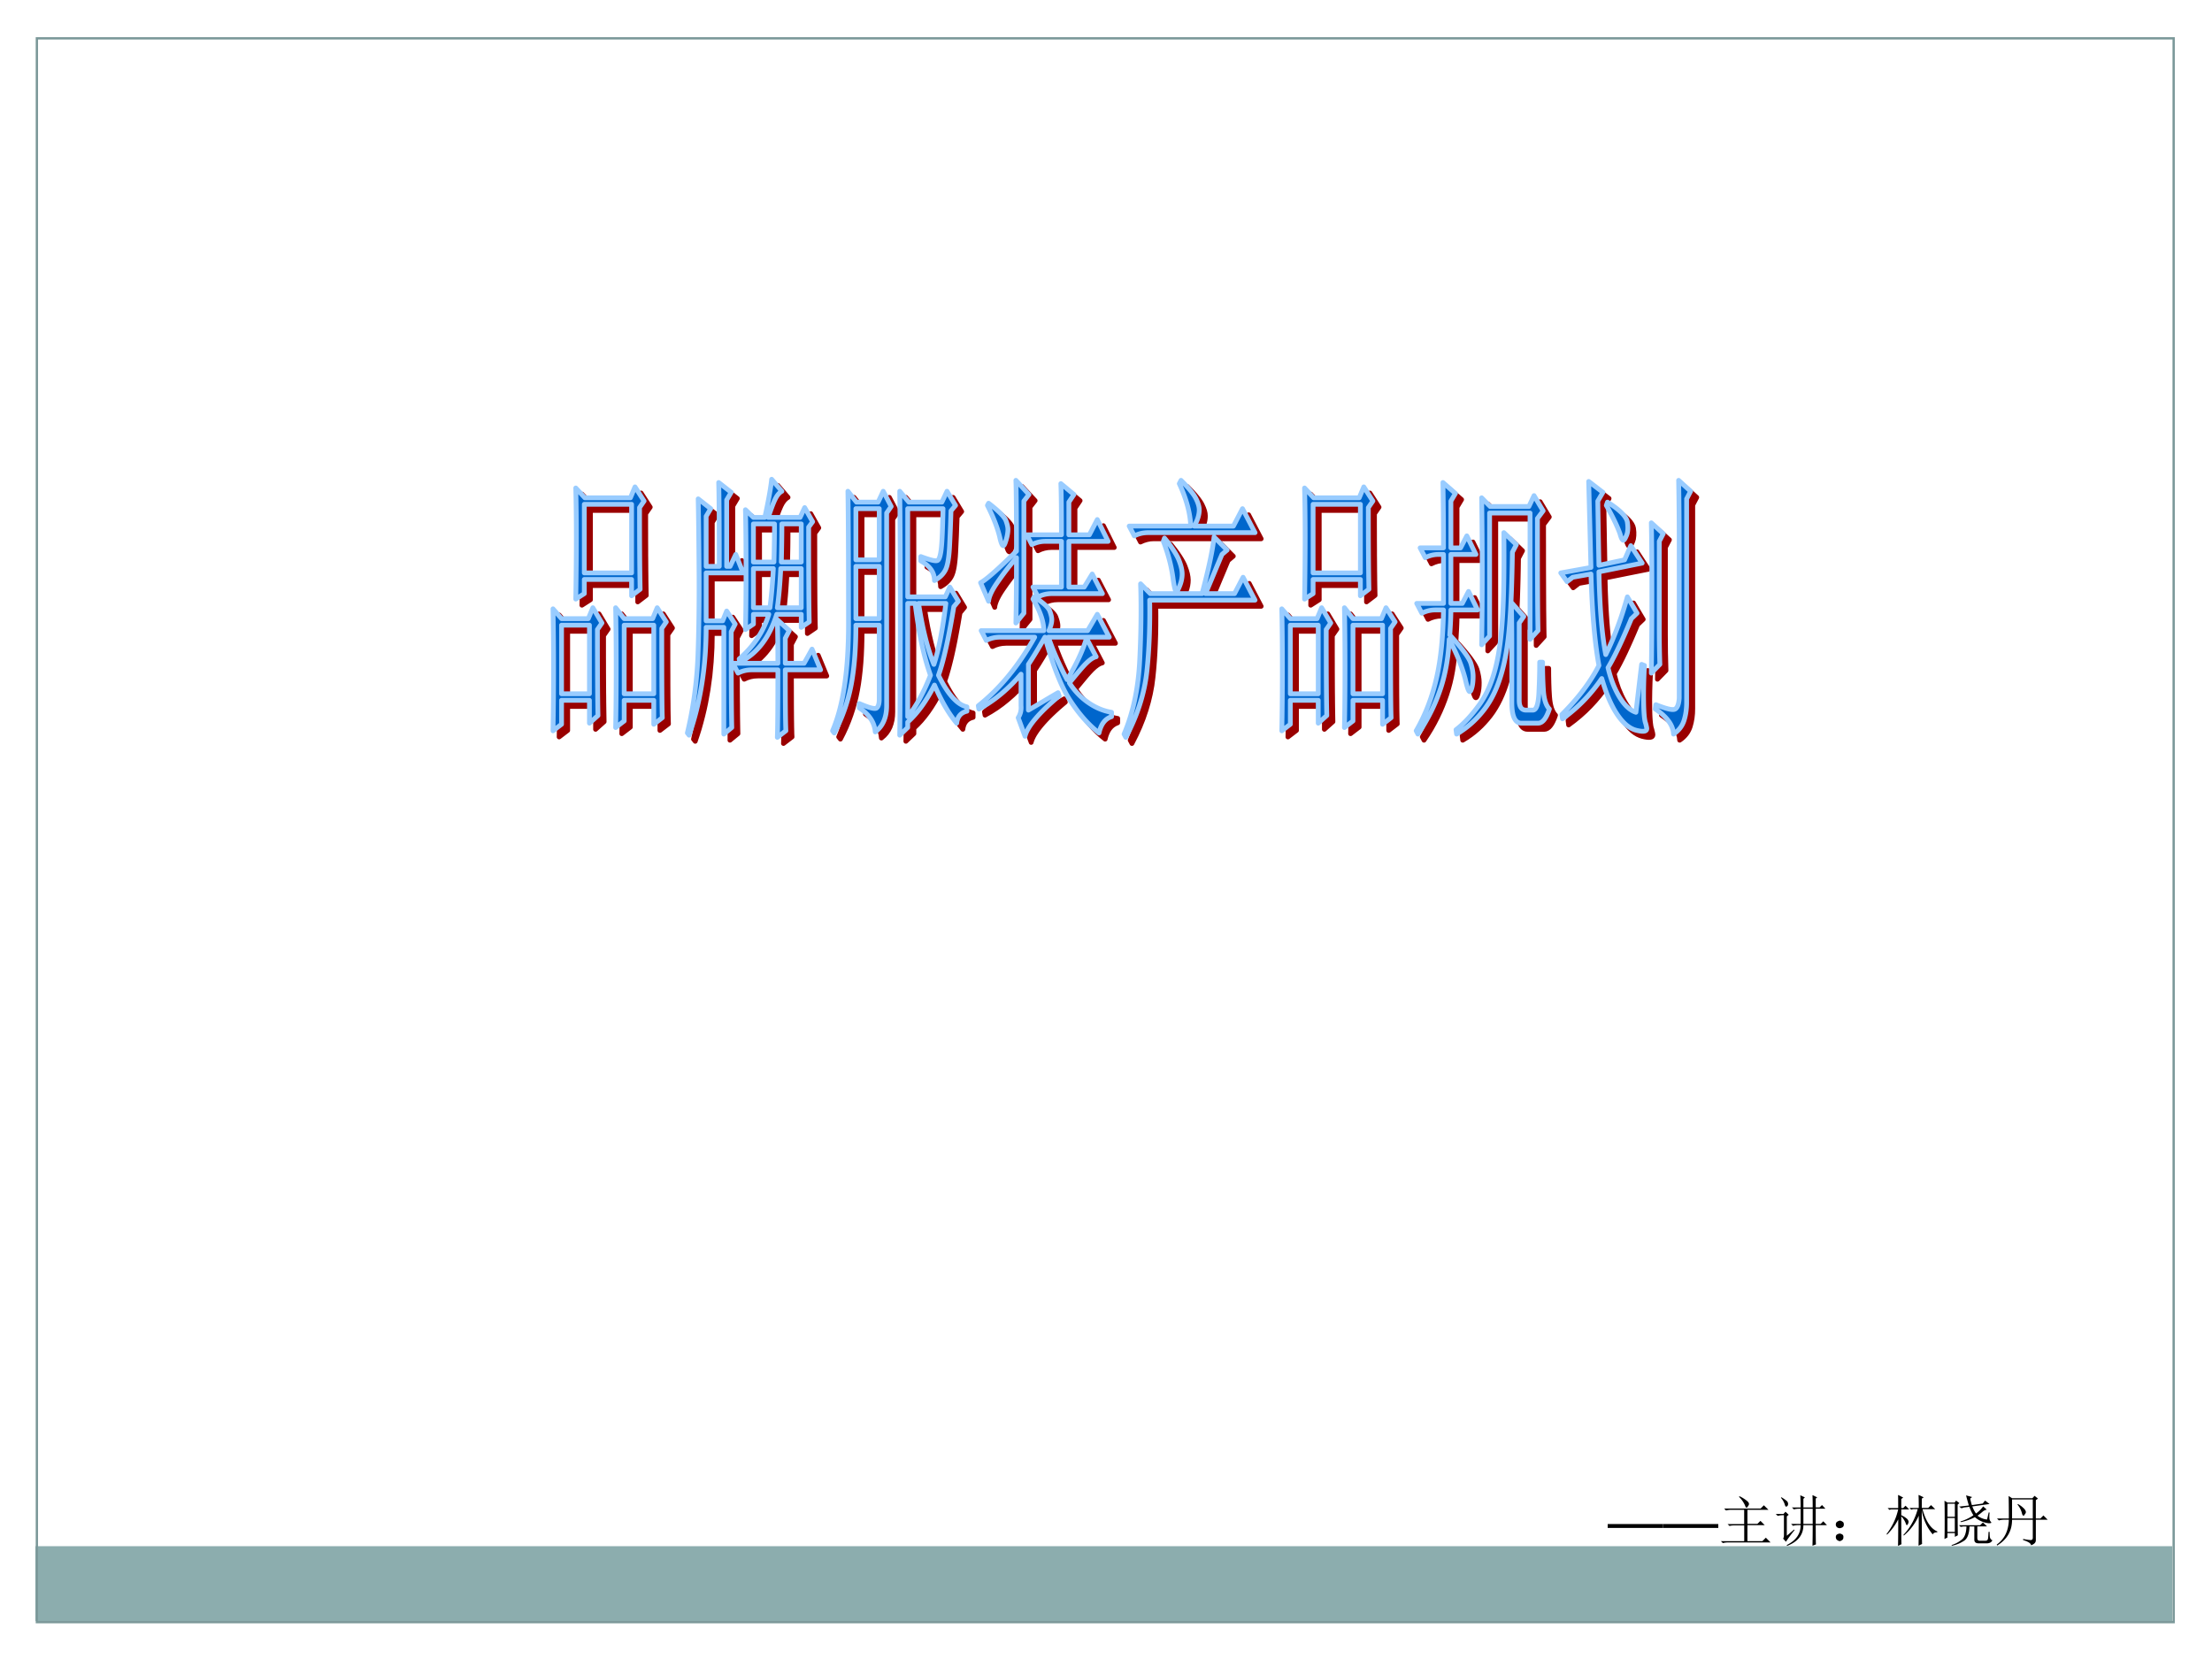
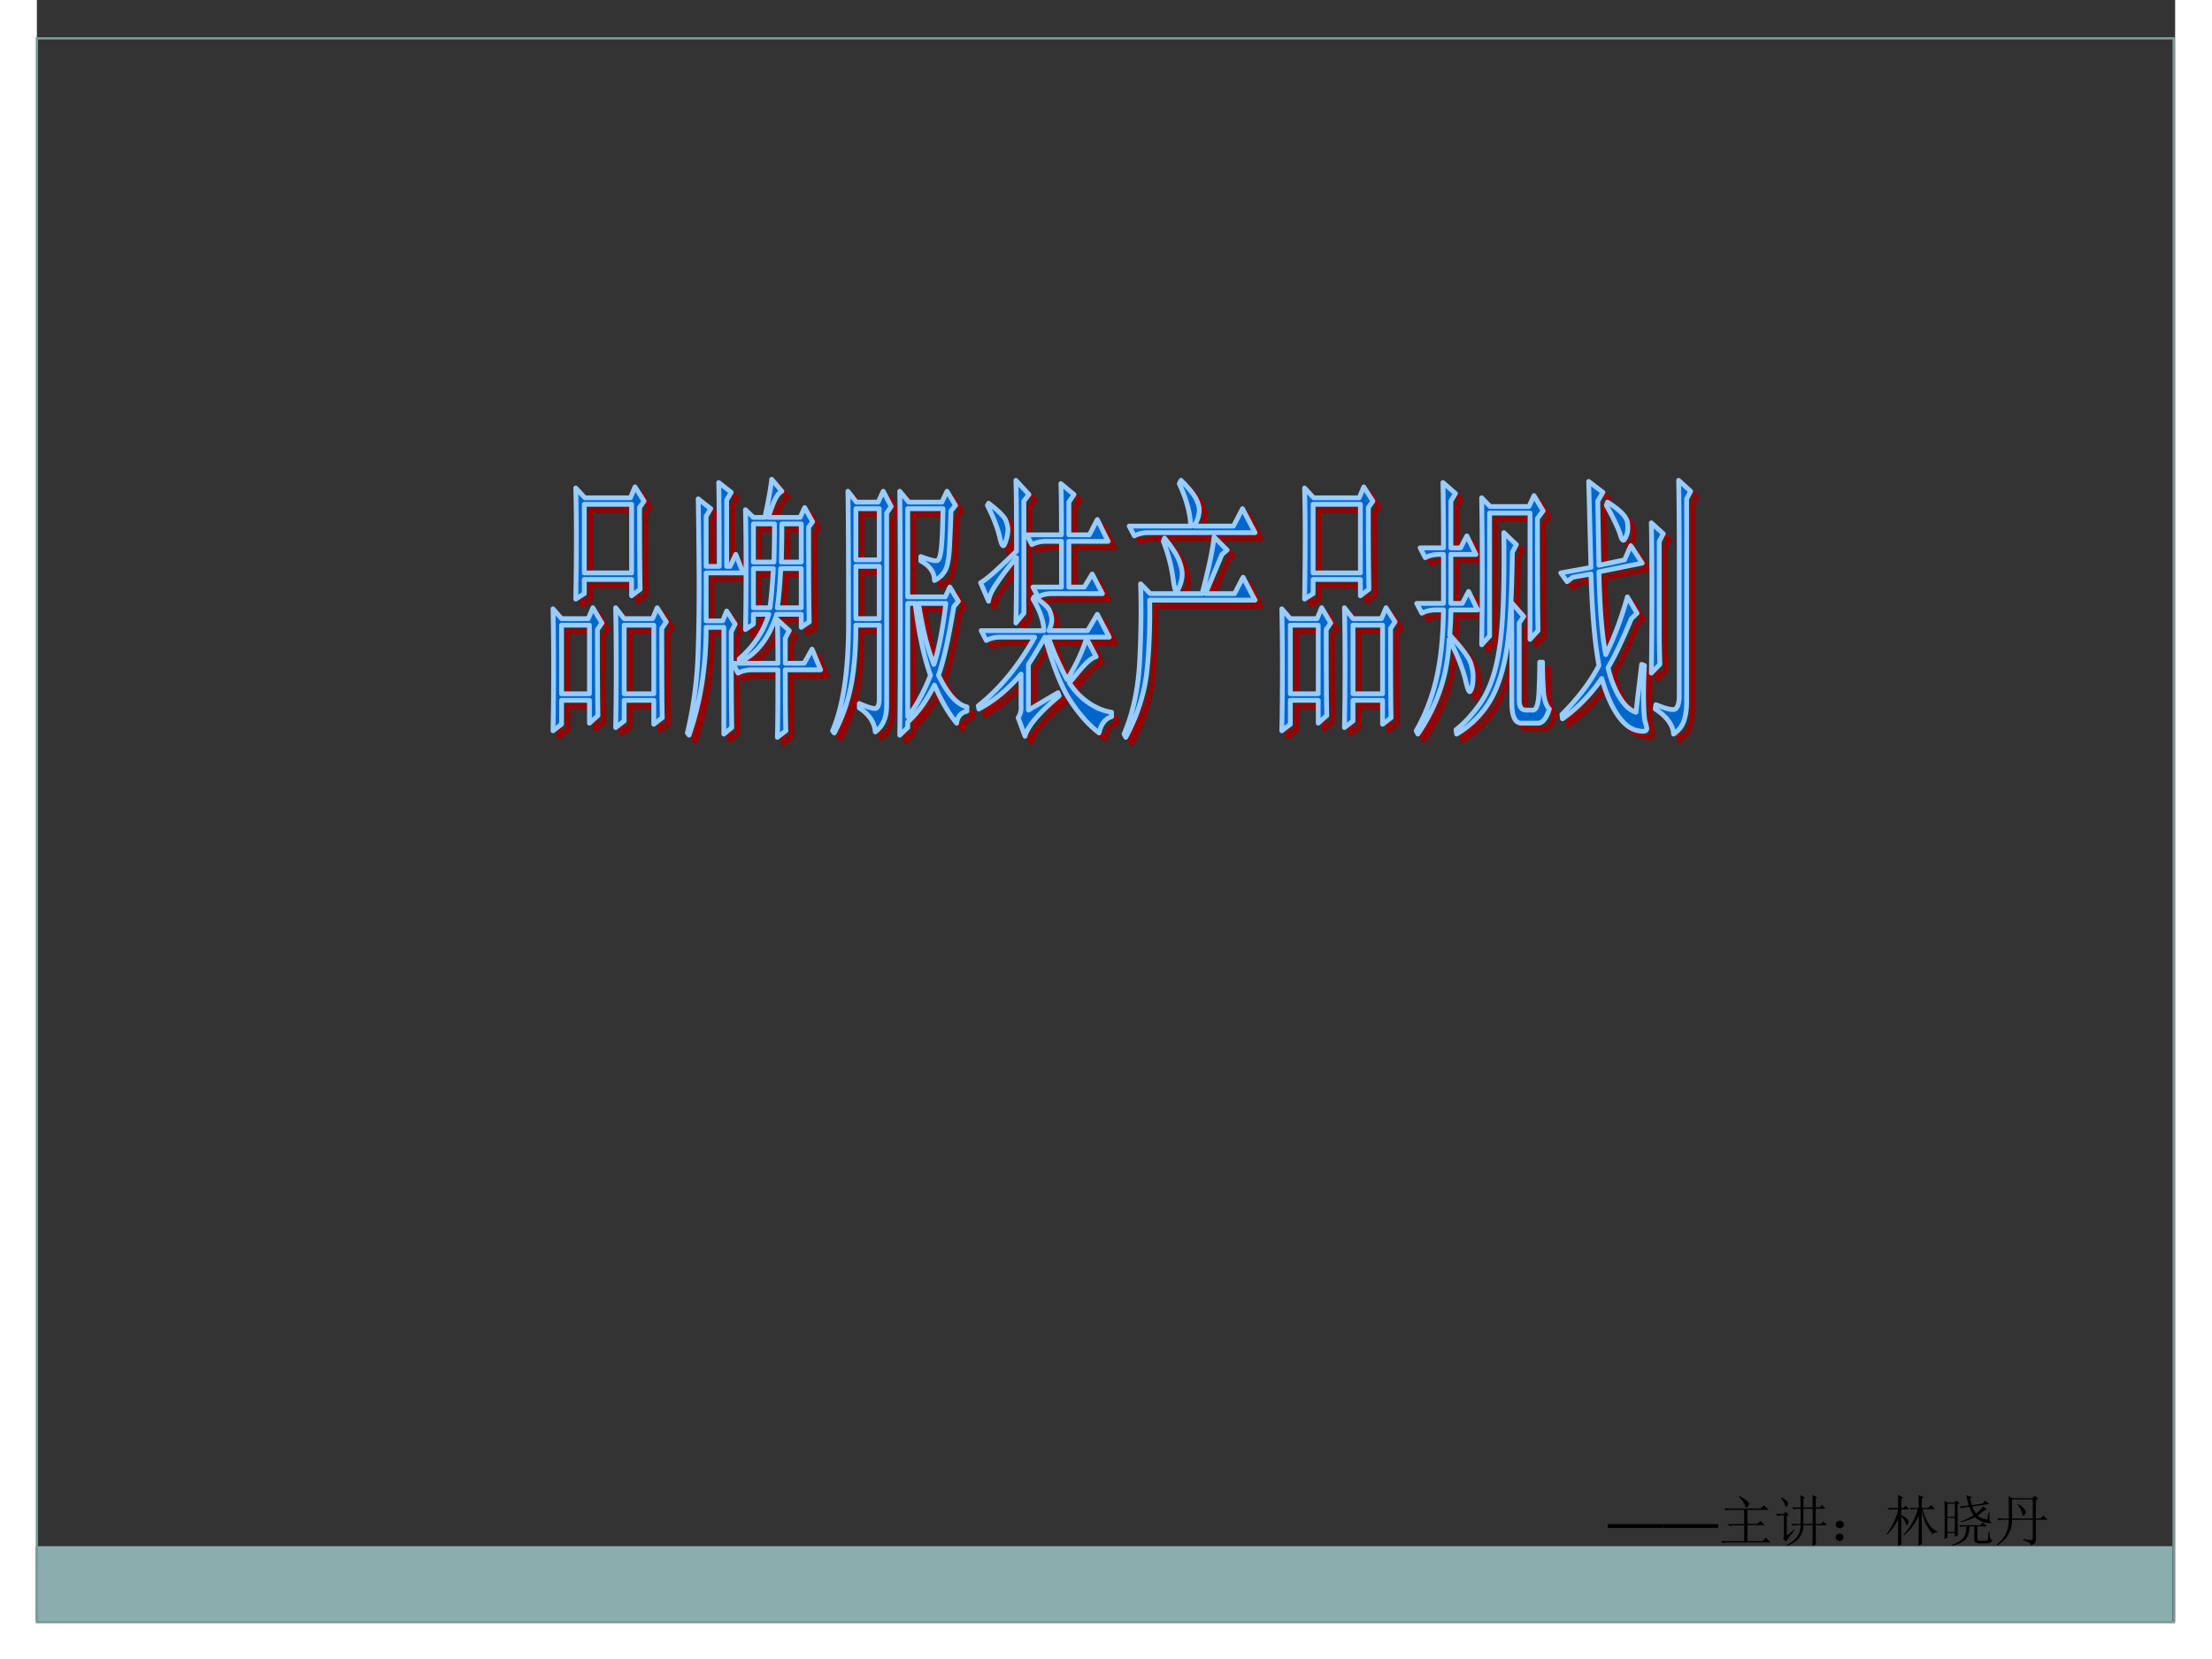
<svg xmlns="http://www.w3.org/2000/svg" xmlns:xlink="http://www.w3.org/1999/xlink" width="960" height="720" viewBox="0 0 720 540">
  <rect x="0" y="0" width="720" height="540" fill="#333333" stroke="none" />
  <g data-name="Artifact">
    <clipPath id="a">
      <path fill-rule="evenodd" d="M0 540h720V0H0Z" />
    </clipPath>
    <g clip-path="url(#a)">
-       <path fill="#fff" fill-rule="evenodd" d="M0 540h720V0H0Z" />
-     </g>
+       </g>
  </g>
  <g data-name="Artifact">
    <clipPath id="b">
      <path fill-rule="evenodd" d="M0 540h720V0H0Z" />
    </clipPath>
    <g clip-path="url(#b)">
      <path fill="#fff" fill-rule="evenodd" d="M0 540h720v-12H0Z" />
    </g>
  </g>
  <g data-name="Artifact">
    <clipPath id="c">
-       <path fill-rule="evenodd" d="M0 540h720V0H0Z" />
-     </clipPath>
+       </clipPath>
    <g clip-path="url(#c)">
      <path fill="#fff" fill-rule="evenodd" d="M0 12.24h720V0H0Z" />
    </g>
  </g>
  <g data-name="Artifact">
    <clipPath id="d">
      <path fill-rule="evenodd" d="M0 540h720V0H0Z" />
    </clipPath>
    <g clip-path="url(#d)">
      <path fill="#fff" fill-rule="evenodd" d="M708 540h12V0h-12Z" />
    </g>
  </g>
  <g data-name="Artifact">
    <clipPath id="e">
      <path fill-rule="evenodd" d="M0 540h720V0H0Z" />
    </clipPath>
    <g clip-path="url(#e)">
      <path fill="#fff" fill-rule="evenodd" d="M0 540h12V0H0Z" />
    </g>
  </g>
  <path fill="#8cadae" fill-rule="evenodd" d="M11.52 527.64h695.52v-24.36H11.52Z" data-name="Artifact" />
  <path fill="none" stroke="#7b9899" stroke-miterlimit="10" stroke-width=".75" d="M12 528h695.52V12.48H12Z" data-name="Artifact" />
  <g fill="#900" fill-rule="evenodd" data-name="P">
-     <path d="M442.39 205.49v22.33h9.63v-22.33h-9.63Zm-20.39 0v22.33h9.08v-22.33H422Zm-216.83 0v22.33h9.63v-22.33h-9.63Zm-20.39 0v22.33h9.08v-22.33h-9.08Zm70.24-1.77c1.31 1.17 2.58 2.38 3.89 3.55-.44.82-.86 1.65-1.3 2.48v8.15h6.12c.88-1.53 1.72-3.08 2.59-4.61.95 2.24 1.84 4.5 2.78 6.74h-11.49c0 10.86.06 17.48.19 19.84-.93.7-1.85 1.43-2.78 2.13.13-2.84.18-10.16.18-21.97h-8.52c-1.61 0-3.08.36-4.45 1.06-.56-1.06-1.1-2.13-1.67-3.19h14.64c0-5.44-.05-10.16-.18-14.18Zm184.59-3.9c.93 1.17 1.84 2.38 2.78 3.55h9.26c.51-1.18.98-2.37 1.49-3.55 1 1.53 1.96 3.08 2.96 4.61-.5.7-.98 1.42-1.48 2.13 0 17.01.06 26.7.18 29.06-.93.7-1.84 1.43-2.78 2.13v-7.8h-9.63v6.73c-.94.7-1.85 1.43-2.78 2.13.12-5.43.18-11.93.18-19.49 0-7.56-.06-14.06-.18-19.5Zm-7.42 0c1.01 1.65 1.96 3.32 2.97 4.96-.5.71-.98 1.43-1.48 2.13 0 13 .05 22.33.18 28-.93.82-1.84 1.66-2.78 2.48v-7.44H422v7.8c-.93.7-1.85 1.42-2.78 2.12.13-5.9.19-12.7.19-20.38s-.06-14.11-.19-19.31c.94 1.05 1.84 2.13 2.78 3.19h8.71c.5-1.18.98-2.37 1.48-3.55Zm-229.8 0c.93 1.17 1.84 2.38 2.78 3.55h9.26c.51-1.18.98-2.37 1.49-3.55 1 1.53 1.96 3.08 2.96 4.61-.5.7-.98 1.42-1.48 2.13 0 17.01.06 26.7.18 29.06-.93.7-1.84 1.43-2.78 2.13v-7.8h-9.63v6.73c-.94.7-1.85 1.43-2.78 2.13.12-5.43.18-11.93.18-19.49 0-7.56-.06-14.06-.18-19.5Zm-7.42 0c1.01 1.65 1.96 3.32 2.97 4.96-.5.71-.98 1.43-1.48 2.13 0 13 .05 22.33.18 28-.93.82-1.84 1.66-2.78 2.48v-7.44h-9.08v7.8c-.93.7-1.85 1.42-2.78 2.12.01-.75.03-1.5.04-2.25.1-5.37.15-11.41.15-18.13 0-6.72-.05-12.49-.15-17.31-.01-.66-.03-1.33-.04-2 .94 1.05 1.84 2.13 2.78 3.19h8.71c.5-1.18.98-2.37 1.48-3.55Zm106.01-1.41c1.26 8.02 2.87 14.66 5 19.84 1.64-4.95 2.89-11.58 3.9-19.84h-8.9Zm-3.52 0v36.86c2.88-3.52 5.27-8.05 7.41-13.47-2.26-6.37-3.87-14.18-5-23.39h-2.41Zm196.45-.36c1.37 1.52 2.7 3.09 4.07 4.61-.5.7-.98 1.42-1.48 2.12v25.17c0 2.13.74 3.19 2.23 3.19h2.22c1.11 0 1.76-1.83 1.95-5.49.18-3.67.27-7.03.27-10.11h.93c0 3.31.09 6.38.28 9.22.19 2.83.82 4.85 1.94 6.02-1 3.07-2.22 4.61-3.7 4.61h-5.38c-2.1 0-3.15-2.24-3.15-6.73v-18.79c0-5.67-.06-10.28-.18-13.82Zm-155.31-1.77c2.98 1.86 4.66 3.43 5.1 4.61.44 1.17.65 2.12.65 2.83 0 .95-.3 2.13-.93 3.55h12.6c1.07-1.77 2.09-3.56 3.15-5.32 1.32 2.47 2.58 4.97 3.9 7.44h-19.83c1.38 4.01 3.35 8.65 6.11 13.83 3.14-5.17 5.17-9.7 6.3-13.47 1.07 2 2.09 4.02 3.15 6.02-.99.23-2.05.96-3.24 2.13-1.19 1.17-2.97 3.33-5.47 6.38 1.51 2.35 3.41 4.45 5.84 6.2 2.43 1.75 5.03 2.9 7.88 3.37v1.42c-2.11.69-3.45 2.48-4.08 5.31-3.61-2.8-6.72-6.46-9.54-10.81-2.83-4.34-5.42-11.18-8.07-20.38-1.75 3.06-3.49 6.05-5.37 8.86v14.89c3.23-1.86 6.41-3.81 9.64-5.67.12.35.24.71.37 1.06-6.73 5.6-10.37 10.05-11.12 13.12-.76-2.01-1.47-4.03-2.23-6.03.76-1.17 1.06-2.48.93-3.9v-10.28c-4 4.69-8.5 8.55-13.71 11.34-.07-.35-.13-.7-.19-1.06 7.35-5.83 13.33-13.39 18.35-22.33h-11.31c-1.6 0-3.08.37-4.45 1.07-.56-1.06-1.1-2.14-1.66-3.19h20.38c0-2.84-1.13-6.29-3.52-10.28.13-.24.25-.48.37-.71Zm-82.47-9.22c-.25 4.97-.61 9.22-1.11 12.76h7.78v-12.76h-6.67Zm-8.89 0v12.76h5.37c.5-3.78.86-8.03 1.11-12.76h-6.48Zm33.35-.71v17.02h7.6v-17.02h-7.6Zm100.45-9.21c2.5 3.05 4.04 5.5 4.73 7.27.69 1.76 1.02 3.24 1.02 4.43 0 1.18-.24 2.42-.74 3.72-.51 1.29-.87 1.95-1.12 1.95-.37 0-.73-1.42-1.11-4.26-.5-3.78-1.51-7.81-3.15-12.05.13-.35.25-.71.37-1.06Zm16.13-.36c1.43 1.41 2.82 2.86 4.26 4.26-.56.46-1.11.95-1.67 1.42-1.13 2.59-2.86 6.87-5.37 12.76h9.45c.94-1.77 1.84-3.56 2.78-5.32 1.32 2.47 2.57 4.97 3.89 7.44h-34.29c.13 8.51-.17 16.25-.92 23.22-.76 6.97-2.97 14.15-6.86 21.44-.19-.35-.37-.71-.56-1.06 3.02-7.07 4.66-15.13 5.1-24.1.44-8.98.53-17.25.28-24.81 1.06 1.05 2.09 2.13 3.15 3.19h16.86c2.27-8.5 3.52-14.66 3.9-18.44Zm94.33-1.41c1.37 1.28 2.7 2.61 4.08 3.9-.44.82-.86 1.65-1.3 2.48-.13 9.45-.42 17.31-.93 23.57-.5 6.26-1.36 11.64-2.69 16.12-1.32 4.49-3.12 8.36-5.56 11.52-2.44 3.17-5.38 5.88-8.98 7.98-.07-.48-.13-.95-.19-1.42 2.74-2.1 5.22-4.87 7.6-8.15 2.38-3.29 4.08-7.33 5.28-12.05 1.2-4.72 1.94-10.52 2.32-17.37.38-6.85.49-15.71.37-26.58Zm-235-2.84c0 3.55-.06 7.68-.18 12.41h6.48v-12.41h-6.3Zm-9.26 0v12.41h6.67c.12-4.49.18-8.63.18-12.41h-6.85Zm292.26-.35c1.31 1.17 2.58 2.37 3.89 3.54-.44.82-.86 1.66-1.3 2.48v28.36c0 4.01.06 7.91.19 11.69-.94.94-1.85 1.9-2.78 2.84.12-7.09.18-15.83.18-26.23s-.06-17.96-.18-22.68Zm-258.91-4.61v16.66h7.6v-16.66h-7.6Zm148.82-1.42v22.33h15.39v-22.33h-15.39Zm-237.22 0v22.33h15.39v-22.33h-15.39Zm131.59-.35c3.36 2.56 5.21 4.49 5.65 5.67.44 1.18.65 2.12.65 2.83 0 .95-.18 2.07-.56 3.37-.38 1.3-.68 1.95-.93 1.95-.37 0-.73-.83-1.11-2.48-.63-2.83-1.94-6.4-4.07-10.63.12-.24.24-.48.37-.71Zm201.45-.36c4.1 2.56 6.23 4.79 6.48 6.56.26 1.77.17 3.19-.27 4.25-.44 1.06-.78 1.6-1.02 1.6-.37 0-.74-.71-1.12-2.13-.75-2.12-2.18-5.22-4.44-9.21.12-.36.24-.71.37-1.07Zm-23.91-2.12c1 1.64 1.96 3.31 2.97 4.96-.63.82-1.23 1.66-1.86 2.48 0 19.14.06 31.31.19 36.51-.88.93-1.72 1.9-2.6 2.83v-41.11h-13.16v40.05c-.87.93-1.72 1.9-2.59 2.83.13-7.09.19-14.88.19-23.39s-.06-16.66-.19-24.45c.94.93 1.84 1.9 2.78 2.83h12.6c.57-1.18 1.11-2.37 1.67-3.54Zm-206.46-1.42c1.01 1.17 1.97 2.37 2.97 3.54h10.75c.56-1.17 1.1-2.36 1.67-3.54.94 1.53 1.84 3.08 2.78 4.61-.5.58-.99 1.18-1.49 1.77-.12 4.02-.27 7.86-.46 11.52-.19 3.66-.61 6.21-1.3 7.62-.69 1.41-1.87 2.61-3.61 3.54 0-2.6-1.47-4.75-4.45-6.38v-1.42c3.1 1.16 4.91 1.59 5.47 1.25.56-.35.95-1.66 1.2-3.9.26-2.25.43-6.56.56-12.94h-11.49v28.71h12.23c.5-1.06.98-2.13 1.48-3.19.94 1.53 1.84 3.08 2.78 4.61-.5.58-.98 1.18-1.48 1.77-1.64 9.92-3.24 17.38-5 22.33 3.01 6.12 6.05 9.58 9.26 10.28v1.41c-1.98.47-3.08 1.78-3.33 3.9-2.75-3.28-5.09-7.46-7.23-12.4-2.51 4.94-5.34 9.01-8.71 12.05v1.77c-.87.82-1.72 1.66-2.6 2.48.13-9.69.19-22.86.19-39.52 0-16.66-.06-29.95-.19-39.87Zm-16.86 0c.94 1.17 1.84 2.37 2.78 3.54h7.04c.57-1.17 1.1-2.36 1.67-3.54.88 1.65 1.72 3.31 2.59 4.96-.5.7-.98 1.42-1.48 2.13v62.73c0 3.78-1.21 6.64-3.7 8.51-.26-3.07-1.96-5.7-5.19-7.8v-1.42c3.22 1.4 5.09 1.89 5.65 1.42.56-.47.83-1.42.83-2.84v-24.1h-7.6c0 7.33-.47 13.71-1.48 19.14s-2.8 10.78-5.56 15.95c-.19-.23-.37-.47-.55-.71 3.52-8.24 5.19-19.84 5.19-34.73 0-21.5-.06-35.92-.19-43.24Zm167.91-1.42c1 1.53 1.96 3.08 2.96 4.61-.5.7-.98 1.42-1.48 2.13 0 11.57.06 20.43.19 26.58-.94.7-1.85 1.42-2.78 2.12v-5.31h-15.39v4.61c-.93.58-1.84 1.19-2.78 1.77.13-7.56.19-14.24.19-20.03 0-5.79-.06-11.16-.19-16.12 1 1.05 1.97 2.13 2.97 3.19h14.82c.51-1.18.98-2.37 1.49-3.55Zm-237.22 0c1 1.53 1.96 3.08 2.96 4.61-.5.7-.98 1.42-1.48 2.13 0 11.57.06 20.43.19 26.58-.94.7-1.85 1.42-2.78 2.12v-5.31h-15.39v4.61c-.93.58-1.84 1.19-2.78 1.77.13-7.56.19-14.24.19-20.03 0-5.79-.06-11.16-.19-16.12 1 1.05 1.97 2.13 2.97 3.19h14.82c.51-1.18.98-2.37 1.49-3.55Zm138.62-1.06c1.44 1.16 2.83 2.38 4.27 3.54-.57.82-1.11 1.66-1.67 2.48v10.64h6.67c.88-1.65 1.71-3.32 2.59-4.97 1.2 2.36 2.33 4.74 3.52 7.09h-12.78v14.89h5c.88-1.41 1.72-2.84 2.6-4.25 1.13 2.11 2.2 4.26 3.33 6.38h-16.49c-1.61 0-3.09.36-4.45 1.06-.57-1.06-1.1-2.13-1.67-3.19h9.27V178.2h-5.19c-1.61 0-3.08.37-4.45 1.07-.56-1.06-1.1-2.14-1.67-3.19h11.31c0-8.04-.06-13.59-.19-16.66Zm124.36-.36c1.37 1.17 2.7 2.38 4.08 3.55-.51.82-.99 1.66-1.49 2.48v15.24h3.15c.69-1.29 1.35-2.61 2.04-3.9 1.01 2 1.96 4.03 2.97 6.03h-8.16v15.95h3.71c.69-1.3 1.35-2.61 2.04-3.9 1 2 1.96 4.02 2.96 6.02h-8.71c0 1.89-.12 4.61-.37 8.15 4.12 4.45 6.36 7.57 6.86 9.22.5 1.65.74 3.07.74 4.25 0 1.42-.12 2.6-.37 3.55-.25.94-.49 1.41-.74 1.41-.37 0-.85-1.42-1.48-4.25-1.01-3.77-2.68-8.05-5.19-12.76-.26 5.67-1.15 11-2.78 15.95a58.794 58.794 0 0 1-7.42 14.89c-.18-.36-.36-.71-.55-1.07 3.13-5.4 5.28-11.23 6.67-17.36 1.39-6.14 2.1-13.47 2.22-21.98h-2.59c-1.61 0-3.08.37-4.45 1.06-.56-1.05-1.1-2.13-1.67-3.18h8.71v-15.95h-1.48c-1.61 0-3.08.36-4.45 1.06-.56-1.06-1.1-2.13-1.67-3.19h7.6c0-8.51-.06-15.6-.18-21.27Zm-235.74 0c1.37 1.05 2.71 2.14 4.08 3.19-.5.83-.98 1.66-1.48 2.48v21.62h1.11c.63-1.29 1.22-2.6 1.85-3.89.82 2 1.59 4.02 2.41 6.02h-12.05v15.6h5.38c.44-1.06.85-2.13 1.3-3.19.94 1.4 1.84 2.84 2.77 4.25-.43.82-.85 1.66-1.29 2.48 0 16.3.06 26.7.18 31.19-.87.7-1.72 1.43-2.59 2.13V206.2h-5.75c0 12.53-1.78 24.25-5.56 35.09-.18-.23-.36-.47-.55-.71 2.01-8.49 3.11-16.83 3.43-24.99.31-8.15.43-17.3.37-27.46-.07-10.16-.16-18.08-.28-23.75 1.37 1.05 2.71 2.14 4.08 3.19-.51.82-.99 1.66-1.49 2.48v16.3h4.27c0-14.17-.06-23.27-.19-27.29Zm283.18-.35c1.56 1.16 3.08 2.38 4.64 3.54-.57.94-1.11 1.9-1.67 2.84.12 7.56.24 14.53.37 20.91 2.78-.58 5.56-1.19 8.34-1.77.69-1.53 1.34-3.08 2.04-4.61 1.25 1.88 2.45 3.79 3.7 5.67-4.7.93-9.38 1.91-14.08 2.84.25 11.57.96 20.56 2.22 26.93 1.63-3.29 2.95-6.5 4.08-9.57 1.13-3.06 2.08-6.14 2.96-9.21 1.07 1.76 2.09 3.55 3.15 5.31-.62.59-1.22 1.19-1.85 1.78-2.76 6.59-5.21 11.95-7.6 15.95.76 3.3 1.89 6.39 3.52 9.21 1.64 2.82 3.46 4.62 5.56 5.32.63-5.2 1.23-10.4 1.86-15.6.31.12.61.24.92.36-.25 4.49-.34 8.5-.27 12.05.06 3.54.27 5.79.64 6.73.26.95.38 1.54.38 1.77 0 .95-1.14 1.12-3.43.54-2.29-.58-4.36-2.39-6.3-5.32-1.95-2.94-3.53-6.8-4.92-11.52-3.38 4.93-7.56 9.39-12.78 13.11-.07-.47-.13-.94-.19-1.41 5.62-5.62 9.54-11.01 12.05-15.95-1.39-7.56-2.22-17.49-2.6-29.77-1.97.34-3.95.71-5.93 1.06-.62.47-1.23.95-1.85 1.42-.69-.94-1.35-1.9-2.04-2.84 3.28-.58 6.55-1.19 9.82-1.77-.38-14.18-.61-23.51-.74-28Zm29.28-.36c1.31 1.17 2.59 2.38 3.9 3.55-.44.82-.86 1.66-1.3 2.48v66.28c0 2.12-.27 4.08-.84 5.85-.56 1.77-1.68 3.26-3.42 4.43-.13-2.84-2.08-5.59-5.93-8.16l.18-1.41c3.47 1.39 5.56 1.88 6.3 1.41.75-.46 1.17-1.65 1.3-3.54v-48.2c0-8.51-.06-16.07-.19-22.69Zm-161.97 0c2.62 2.58 4.22 4.62 4.91 6.03.69 1.41 1.02 2.6 1.02 3.54 0 1.66-.54 3.44-1.67 5.32h12.79c1-1.88 1.96-3.79 2.96-5.67 1.38 2.59 2.7 5.21 4.08 7.8h-34.84c-1.61 0-3.09.36-4.45 1.06-.56-1.06-1.1-2.13-1.67-3.19h20.02c-.13-4.02-1.32-8.64-3.71-13.82.19-.36.37-.71.56-1.07Zm-53.75 0c1.44 1.53 2.83 3.09 4.26 4.61-.56.71-1.1 1.43-1.66 2.13v36.5c-.88 1.06-1.72 2.14-2.6 3.19.13-5.9.19-12.99.19-21.26a91.971 91.971 0 0 0-6.4 8.33c-1.69 2.46-2.56 4.43-2.68 5.85-.88-2.01-1.72-4.03-2.6-6.03 2.11-1.16 5.94-4.67 11.68-10.28 0-12.05-.06-19.73-.19-23.04Zm-79.5-.35c1.12 1.29 2.21 2.61 3.33 3.9-.87.46-1.59 1.36-2.22 2.66-.63 1.29-1.34 3.25-2.23 5.85h10.38c.51-1.06.98-2.14 1.49-3.19.87 1.52 1.71 3.07 2.59 4.6-.44.59-.86 1.19-1.3 1.77 0 15.6.06 25.88.19 30.84-.87.58-1.73 1.19-2.6 1.77v-4.25h-7.97c-2.39 7.55-6.34 12.81-12.04 15.59-.07-.35-.12-.7-.19-1.06 4.86-4.2 8-9.11 9.64-14.53h-5v3.19c-.87.58-1.73 1.19-2.6 1.77.13-4.72.19-11.16.19-19.32 0-8.15-.06-14.7-.19-19.67.87.82 1.72 1.67 2.6 2.49h3.7c1.26-5.67 1.97-9.81 2.23-12.41Z" />
    <path d="m344.94 215.89.39 1.17.5 1.41.49 1.35.49 1.29.5 1.24.49 1.17.5 1.12.5 1.06.51 1 .5.94.51.88.51.82 1.06 1.57 1.09 1.51 1.11 1.44 1.15 1.37 1.18 1.3 1.22 1.22 1.25 1.14.41.33.34-.91.45-.9.54-.8.54-.62c.03-.03.06-.06.09-.08l.61-.52c.03-.02.06-.04.1-.07l.68-.41c.03-.02.07-.04.1-.05l.28-.12v-.25l-.48-.09-1.08-.29-1.05-.34-1.04-.42-1.01-.47-.99-.53-.97-.6-.95-.65-.92-.69-.86-.73-.82-.77-.79-.8-1.41-1.67-1.21-1.71a.84.84 0 0 1-.14-.48l.1-.26h-.08a.76.76 0 0 1-.67-.41l-1.01-1.93-.93-1.88-.86-1.83-.8-1.77Zm10.88-4.15-.47 1.27-.65 1.61-.74 1.68-.84 1.74-.94 1.8-1.03 1.86-.14.23.23-.27.77-.93.72-.85.65-.77.6-.68.55-.59.5-.52.93-.84.89-.66.45-.28.4-.2-1.16-2.22Zm119.4-.41.09.17.84 1.73.76 1.68.68 1.64.62 1.6.55 1.55.48 1.51.42 1.48.22.98.21.84.2.7.08.27.14-.64.11-.8.07-.89.02-.96-.04-.87-.12-.96-.22-1.06-.31-1.12-.23-.61-.41-.77-.57-.92-.75-1.07-.92-1.2-1.1-1.33Zm-130.88-1.16.18.49.6 1.58.65 1.63.72 1.69.79 1.74.85 1.8.92 1.85.34.66.41-.7 1.02-1.83.91-1.76.82-1.7.72-1.63.64-1.57.54-1.49.25-.76Zm98.83-3.9v20.77h8.07v-20.77Zm-20.39 0v20.77h7.52v-20.77Zm-216.83 0v20.77h8.07v-20.77Zm-20.39 0v20.77h7.52v-20.77Zm68.73-.61-.25.6-.59 1.25-.63 1.2-.67 1.15-.71 1.09-.76 1.04-.79.98-.84.93-.87.87-.92.81-.97.75-1 .7-.16.09h9.29v-1.22l-.01-1.94-.01-1.87-.02-1.8-.03-1.74-.03-1.67Zm1.56-.13.03 1.32.03 1.68.03 1.74.02 1.81.01 1.87.01 1.94v2.01c0 .2-.08.4-.22.55-.15.15-.35.23-.56.23h-13.35l.74 1.4.46-.2 1.18-.35 1.22-.22 1.23-.06h8.52c.44 0 .78.34.78.78V226.2l-.01 1.85v1.74l-.01 1.64-.01 1.53-.01 1.43-.01 1.32-.02 1.22-.01 1.11-.02 1.01-.02.9-.01.43 1.15-.88v-.09l-.02-.6-.02-.7-.02-.79-.02-.9-.01-.99-.02-1.09-.01-1.19-.01-1.3-.01-1.39-.01-1.49v-1.59l-.01-1.69v-1.79l-.01-1.89v-1.98c0-.44.35-.78.78-.78h10.33l-.95-2.29-.77-1.89-.51.91-1.3 2.3c-.14.25-.4.4-.68.4h-6.12c-.43 0-.78-.35-.78-.78v-8.15c0-.13.03-.25.09-.36l1.02-1.95-1.5-1.37Zm186.54-.82h9.63c.43 0 .78.35.78.78v22.33c0 .43-.35.78-.78.78h-9.63c-.43 0-.78-.35-.78-.78v-22.33c0-.43.35-.78.78-.78Zm-20.39 0h9.08c.43 0 .78.35.78.78v22.33c0 .43-.35.78-.78.78H422c-.43 0-.78-.35-.78-.78v-22.33c0-.43.35-.78.78-.78Zm-216.83 0h9.63c.43 0 .78.35.78.78v22.33c0 .43-.35.78-.78.78h-9.63c-.43 0-.78-.35-.78-.78v-22.33c0-.43.35-.78.78-.78Zm-20.39 0h9.08c.43 0 .78.35.78.78v22.33c0 .43-.35.78-.78.78h-9.08c-.43 0-.78-.35-.78-.78v-22.33c0-.43.35-.78.78-.78Zm247.54-3.16-.89 2.12c-.12.29-.41.48-.72.48H422c-.23 0-.44-.1-.59-.27l-1.36-1.57.03 1.99.03 2.24.03 2.36.02 2.47.01 2.59.01 2.71.01 2.82-.01 2.84-.01 2.76-.01 2.68-.02 2.59-.03 2.5-.03 2.43-.04 2.34-.01.64 1.19-.91v-7.41c0-.43.35-.78.78-.78h9.08c.43 0 .78.35.78.78v5.7l1.21-1.08-.01-.75-.02-1.19-.02-1.28-.02-1.37-.02-1.45-.01-1.54-.02-1.62-.01-1.71-.01-1.79-.01-1.88-.01-1.97v-2.05l-.01-2.13v-6.93a.7.7 0 0 1 .14-.44l1.19-1.72-1.22-2.05Zm-237.22 0-.89 2.12c-.12.29-.41.48-.72.48h-8.71c-.23 0-.44-.1-.59-.27l-1.36-1.57.03 1.71.03 1.95.02 2.03.02 2.12.02 2.21.01 2.3v2.39l.01 2.47-.01 2.49v2.43l-.01 2.36-.02 2.3-.02 2.24-.02 2.17-.03 2.11-.04 2.04-.01.64 1.19-.91v-7.41c0-.43.35-.78.78-.78h9.08c.43 0 .78.35.78.78v5.7l1.21-1.08-.01-.75-.02-1.19-.02-1.28-.02-1.37-.02-1.45-.01-1.54-.02-1.62-.01-1.71-.01-1.79-.01-1.88-.01-1.97v-2.05l-.01-2.13v-6.93a.7.7 0 0 1 .14-.44l1.19-1.72-1.22-2.05Zm258.18-.06-.91 2.18c-.12.29-.4.48-.72.48h-9.26c-.24 0-.47-.11-.62-.3l-1.34-1.71.04 1.95.03 2.29.03 2.39.02 2.48.01 2.59.01 2.69v5.57l-.01 2.69-.01 2.59-.02 2.49-.03 2.39-.03 2.29-.04 2.19-.01.47 1.19-.91v-6.35c0-.43.35-.78.78-.78h9.63c.43 0 .78.35.78.78v6.22l1.21-.92-.01-.13-.02-.71-.02-.88-.02-1.04-.02-1.22-.01-1.39-.01-1.56-.02-1.73-.01-1.91-.01-2.07v-2.25l-.01-2.42-.01-2.58v-8.8c0-.16.05-.32.14-.45l1.18-1.7-1.2-1.86Zm-237.22 0-.91 2.18c-.12.29-.4.48-.72.48h-9.26c-.24 0-.47-.11-.62-.3l-1.34-1.71.04 1.95.03 2.29.03 2.39.02 2.48.01 2.59.01 2.69v5.57l-.01 2.69-.01 2.59-.02 2.49-.03 2.39-.03 2.29-.04 2.19-.01.47 1.19-.91v-6.35c0-.43.35-.78.78-.78h9.63c.43 0 .78.35.78.78v6.22l1.21-.92-.01-.13-.02-.71-.02-.88-.02-1.04-.02-1.22-.01-1.39-.01-1.56-.02-1.73-.01-1.91-.01-2.07v-2.25l-.01-2.42-.01-2.58v-8.8c0-.16.05-.32.14-.45l1.18-1.7-1.2-1.86Zm278.69-1.31.02.71.03 1.58.03 1.69.02 1.78.01 1.88.01 1.98v20.85l.01.79.04.73.06.68.08.61.1.56.12.5.14.44.15.38.16.32.18.27.22.24.19.16.2.12.21.09.25.05.26.02 5.28.01.44-.06.34-.14.36-.26.38-.42.37-.52.4-.73.39-.89.24-.66-.17-.22-.4-.63-.34-.71-.28-.77-.23-.85-.19-.92-.14-.99-.01-.19-.01.04-.09 1.33-.15 1.16-.19 1.02-.26.87-.26.6c-.02.05-.05.1-.08.14l-.31.43c-.05.07-.11.13-.17.17l-.35.26c-.09.07-.19.11-.3.14l-.39.08c-.06.01-.11.02-.17.02h-2.3l-.52-.05c-.06-.01-.12-.02-.17-.04l-.45-.15a.508.508 0 0 1-.18-.09l-.39-.25a.87.87 0 0 1-.15-.13l-.31-.35a.583.583 0 0 1-.11-.15l-.24-.44c-.02-.05-.04-.09-.06-.14l-.17-.55-.03-.11-.11-.74-.04-.78v-25.17c0-.15.05-.31.14-.44l1.13-1.62-1.63-1.85Zm-192.85-.99.34 2.03.52 2.8.56 2.67.59 2.53.64 2.39.68 2.26.67 1.98.49-1.83.52-2.22.49-2.39.47-2.54.43-2.7.41-2.85.28-2.13Zm-3.66 0v33.74l.65-.93.96-1.53.92-1.61.88-1.71.86-1.79.83-1.89.7-1.7-.73-2.18-.76-2.62-.71-2.75-.65-2.88-.6-3.01-.55-3.15-.49-3.27-.36-2.72Zm133.9-.15c.29-.02.57.13.72.38l1.49 2.48 1.48 2.48c.16.27.14.6-.03.85l-1.34 1.93v6.67l.01 2.14v2.05l.01 1.96.01 1.88.01 1.79.01 1.71.02 1.62.01 1.53.02 1.45.02 1.36.02 1.28.02 1.19.02 1.11c.01.22-.09.44-.26.59l-2.78 2.48c-.23.21-.56.26-.84.13a.769.769 0 0 1-.46-.71v-6.66h-7.52v7.02c0 .24-.11.47-.31.62l-2.78 2.12c-.23.18-.56.21-.82.08a.773.773 0 0 1-.43-.71l.04-2.26.04-2.34.03-2.42.03-2.5.02-2.59.01-2.67.01-2.75.01-2.84-.01-2.82-.01-2.7-.01-2.59-.02-2.47-.03-2.35-.03-2.24-.04-2.12-.04-2.01c-.01-.32.19-.62.5-.74.3-.12.65-.03.87.21l1.39 1.6 1.15 1.33h7.84l1.28-3.07c.12-.27.37-.45.67-.48Zm-237.22 0c.29-.02.57.13.72.38l1.49 2.48 1.48 2.48c.16.27.14.6-.03.85l-1.34 1.93v6.67l.01 2.14v2.05l.01 1.96.01 1.88.01 1.79.01 1.71.02 1.62.01 1.53.02 1.45.02 1.36.02 1.28.02 1.19.02 1.11c.01.22-.09.44-.26.59l-2.78 2.48c-.23.21-.56.26-.84.13a.769.769 0 0 1-.46-.71v-6.66h-7.52v7.02c0 .24-.11.47-.31.62l-2.78 2.12c-.23.18-.55.21-.82.08a.783.783 0 0 1-.43-.7l.04-2.27.04-2.04.03-2.1.02-2.17.02-2.23.02-2.3.01-2.36v-2.42l.01-2.49-.01-2.47v-2.39l-.01-2.29-.02-2.21-.02-2.11-.02-2.03-.03-1.94-.04-1.85-.04-2.01v-.01c0-.33.2-.62.51-.73.3-.12.64-.03.86.21l1.39 1.6 1.15 1.33h7.84l1.28-3.07c.12-.27.37-.45.67-.48Zm7.44 0c.25 0 .48.1.64.3l1.39 1.77 1.16 1.48h8.36l1.29-3.07c.11-.27.36-.45.65-.47.29-.03.56.11.72.35l1.48 2.3 1.49 2.31c.17.26.16.61-.02.87l-1.34 1.92v8.55l.01 2.59.01 2.42v2.24l.01 2.08.01 1.9.02 1.73.01 1.56.01 1.38.02 1.21.02 1.04.02.87.02.7.02.52c.01.25-.1.49-.3.65l-2.78 2.13c-.24.18-.56.21-.82.08a.797.797 0 0 1-.44-.7v-7.02h-8.07v5.95c0 .25-.12.48-.31.62l-2.78 2.13c-.24.18-.56.21-.83.08a.797.797 0 0 1-.42-.72l.04-2.08.04-2.19.03-2.28.03-2.39.02-2.48.01-2.59.01-2.68v-5.57l-.01-2.68-.01-2.59-.02-2.48-.03-2.39-.03-2.28-.04-2.19-.04-2.08a.77.77 0 0 1 .51-.75c.08-.03.16-.04.24-.05Zm237.22 0c.25 0 .48.1.64.3l1.39 1.77 1.16 1.48h8.36l1.29-3.07c.11-.27.36-.45.65-.47.29-.03.56.11.72.35l1.48 2.3 1.49 2.31c.17.26.16.61-.02.87l-1.34 1.92v8.55l.01 2.59.01 2.42v2.24l.01 2.08.01 1.9.02 1.73.01 1.56.01 1.38.02 1.21.02 1.04.02.87.02.7.02.52c.01.25-.1.49-.3.65l-2.78 2.13c-.24.18-.56.21-.82.08a.797.797 0 0 1-.44-.7v-7.02h-8.07v5.95c0 .25-.12.48-.31.62l-2.78 2.13c-.24.18-.56.21-.83.08a.797.797 0 0 1-.42-.72l.04-2.08.04-2.19.03-2.28.03-2.39.02-2.48.01-2.59.01-2.68v-5.57l-.01-2.68-.01-2.59-.02-2.48-.03-2.39-.03-2.28-.04-2.19-.04-2.08a.77.77 0 0 1 .51-.75c.08-.03.16-.04.24-.05Zm-99.93-1.13.11.2.74 1.45.62 1.41.51 1.37.4 1.31.28 1.27.17 1.22.05 1.09c.01.21-.07.42-.21.57-.15.16-.35.25-.57.25h-19.1l.74 1.4.46-.2 1.18-.36 1.23-.21 1.22-.07h11.31c.28 0 .54.15.67.39.14.25.14.55 0 .79l-1.94 3.31-2.05 3.18-2.14 3.04-2.25 2.91-2.36 2.76-2.48 2.61-2.61 2.45-.06.05.38-.24 1.77-1.27 1.7-1.35 1.66-1.45 1.6-1.53 1.55-1.62 1.53-1.71c.21-.25.55-.33.86-.22.3.12.5.41.5.73v10.27l.01 1.04v.13l-.15 1c-.01.04-.02.08-.03.13l-.32.95c-.01.04-.03.08-.05.12l-.31.6.99 2.68.4 1.09.02-.05.41-.72.46-.75.54-.77.61-.8.67-.83.74-.86.81-.88.88-.91.95-.93 1.02-.97 1.09-.99.47-.41-2.37 1.4-4.82 2.83c-.24.14-.54.15-.78.01a.79.79 0 0 1-.39-.68v-14.89c0-.15.04-.29.12-.42l1.38-2.13 1.34-2.18 2.64-4.52a.778.778 0 0 1 1.18-.2l.06.06.19-.16a.74.74 0 0 1 .36-.09h18.54l-1.35-2.58-1.3-2.48-.86 1.46-1.58 2.65c-.14.24-.39.39-.67.39h-12.6c-.26 0-.5-.13-.65-.35a.787.787 0 0 1-.07-.73l.39-.95.27-.86.15-.74.06-.71-.03-.43-.11-.6-.18-.7-.25-.75-.2-.41-.25-.38-.42-.48-.53-.53-.67-.57-.78-.6Zm66.97-6.33-.7 1.34-1.39 2.66a.8.8 0 0 1-.69.42h-9.45c-.13 0-.26-.04-.37-.1l-.18-.16-.09.09a.74.74 0 0 1-.48.17h-16.86c-.21 0-.41-.09-.56-.24l-1.57-1.59-.19-.19.03.9.04 2.95.02 3.01-.02 3.07-.05 3.14-.08 3.21-.12 3.28-.15 3.35-.23 3.35-.34 3.27-.45 3.18-.58 3.09-.7 3.01-.62 2.17.54-1.36.92-2.66.76-2.64.63-2.62.48-2.6.35-2.6.26-2.64.22-2.7.18-2.78.13-2.86.1-2.93.05-3 .01-3.07-.03-3.15a.787.787 0 0 1 .78-.79h33l-1.35-2.58Zm-162.58-2.34-.14.02h-11.27v14.04h4.07l1.1-2.71a.785.785 0 0 1 1.38-.13l1.39 2.13 1.39 2.12c.15.24.17.54.04.79l-1.21 2.31v8.36l.01.95h1.12l-.09-.51c-.04-.26.05-.52.24-.7l1.75-1.61 1.54-1.64 1.39-1.69 1.24-1.75 1.1-1.8.94-1.86.81-1.9.31-.93h-3.13v2.41c0 .26-.13.5-.34.64l-2.6 1.78c-.24.16-.55.18-.81.04a.773.773 0 0 1-.41-.71l.05-1.85.03-2.01.04-2.17.02-2.33.02-2.49.02-2.66v-2.81Zm12.83-1.4-.06 1.09-.11 1.77-.12 1.7-.13 1.64-.15 1.57-.15 1.5-.17 1.44-.07.49h6.11v-11.2Zm-8.85 0v11.2h3.9l.27-2.23.29-3.09.26-3.26.15-2.62Zm33.35-.71v15.46h6.04v-15.46Zm-25.24-.85h6.67c.43 0 .78.35.78.78v12.76c0 .43-.35.78-.78.78h-7.78c-.23 0-.44-.09-.59-.26a.779.779 0 0 1-.18-.62l.18-1.35.16-1.42.16-1.48.14-1.56.13-1.62.12-1.69.11-1.75.1-1.83c.02-.41.37-.74.78-.74Zm-8.89 0h6.48a.789.789 0 0 1 .78.83l-.21 3.47-.25 3.29-.3 3.12-.36 2.93a.77.77 0 0 1-.77.68h-5.37c-.44 0-.78-.35-.78-.78v-12.76c0-.43.34-.78.78-.78Zm33.35-.71h7.6c.43 0 .78.35.78.78v17.02c0 .43-.35.78-.78.78h-7.6c-.43 0-.78-.35-.78-.78v-17.02c0-.43.35-.78.78-.78Zm51.45-2.3-.71.69-.96.93-.93.88-.88.83-.84.78-.79.73-.76.68-.71.62-.67.58-.64.52-.59.47-.56.43-.52.37-.31.2 1.03 2.4.41.96.22-.52.39-.79.46-.83.54-.88.6-.92 1.36-1.93 1.51-2.05.83-1.06.87-1.1.91-1.11Zm50.01-3.58.48 1.43.48 1.56.42 1.54.37 1.52.31 1.49.27 1.48.21 1.43.14.98.14.85.13.7.06.24.08-.19.17-.41.31-.9.21-.87.13-.85.05-.8-.05-.86-.17-.98-.31-1.11-.43-1.23-.28-.65-.36-.73-.44-.79-.53-.85-.62-.92-.7-.99Zm15.7-1.22-.12.81-.14.92-.17.96-.19 1.03-.21 1.07-.23 1.13-.25 1.19-.28 1.24-.3 1.3-.32 1.35-.34 1.4-.26 1.05.47-1.12.76-1.83.7-1.67.64-1.52.57-1.37.51-1.21.45-1.05c.05-.11.12-.21.22-.29l1.02-.87-1.53-1.53Zm94.55-1.26v.17l.01 1.97.01 1.92.01 1.87-.01 1.83v1.78l-.02 1.74-.02 1.69-.02 1.64-.04 1.59-.03 1.55-.05 1.5-.05 1.45-.05 1.41-.07 1.36-.06 1.32-.16 2.53-.2 2.44-.23 2.33-.27 2.24-.31 2.15-.35 2.04-.39 1.94-.44 1.85-.48 1.77-.53 1.7-.59 1.64-.64 1.58-.7 1.51-.76 1.44-.82 1.38-.89 1.29-.9 1.23-.93 1.17-.94 1.13-.95 1.07-.98 1.01-.99.97-.35.3.11-.08 1.17-.9 1.12-.95 1.07-1 1.01-1.05.97-1.09.91-1.14.86-1.18.81-1.25.75-1.31.7-1.38.65-1.45.61-1.5.55-1.57.51-1.62.47-1.7.43-1.79.38-1.87.35-1.95.31-2.04.28-2.13.24-2.21.2-2.29.18-2.41.16-2.57.14-2.71.13-2.87.1-3.01.09-3.17.07-3.32.06-3.47c0-.12.03-.24.09-.34l1.02-1.97-1.61-1.54Zm-.89-2.62c.23-.02.46.05.63.21l2.04 1.95 2.03 1.95c.26.24.32.62.16.93l-1.22 2.31-.05 3.29-.07 3.32-.09 3.18-.1 3.03-.13 2.87v.04l1.92 2.17 2.04 2.3c.24.27.26.67.05.96l-1.34 1.93v24.92l.04.71.08.5.14.43.16.3.18.2.21.14.28.09.43.04h2.07l.15-.03.12-.09.18-.26.23-.53.19-.67.16-.88.13-1.06.09-1.25.12-2.67.09-2.57.05-2.46.01-2.35c.01-.43.36-.78.78-.78h.93c.43 0 .78.35.78.78l.02 2.44.05 2.33.08 2.25.13 2.16.09.99.13.91.17.83.2.74.25.65.27.57.31.48.34.4c.18.21.23.5.14.76l-.39 1.08-.43.98-.45.85-.5.72c-.02.03-.05.06-.07.09l-.47.51c-.04.03-.07.06-.11.09l-.5.36c-.05.04-.1.07-.16.09l-.52.22c-.06.03-.13.04-.2.05l-.54.08h-5.48l-.43-.03c-.04 0-.08 0-.12-.01l-.35-.08a.564.564 0 0 1-.12-.04l-.33-.13a.338.338 0 0 1-.12-.06l-.31-.18c-.03-.02-.06-.04-.1-.07l-.28-.24c-.03-.02-.05-.05-.08-.08l-.26-.29-.29-.42-.26-.47-.22-.51-.18-.56-.15-.6-.12-.66-.09-.69-.07-.75-.03-.79-.02-.84v-18l-.22 1.49-.36 2-.4 1.91-.43 1.83-.48 1.75-.53 1.68-.57 1.62-.63 1.56-.68 1.51-.73 1.44-.79 1.38-.84 1.32-.91 1.26-.97 1.2-1.01 1.14-1.06 1.11-1.12 1.05-1.17 1-1.24.95-1.29.89-1.35.84a.785.785 0 0 1-1.19-.56l-.18-1.42c-.04-.27.07-.54.28-.71l1.02-.82.96-.85.95-.92.93-.97.92-1.03.9-1.09.9-1.14.88-1.19.84-1.24.78-1.3.72-1.37.67-1.44.61-1.51.56-1.57.51-1.65.47-1.71.42-1.79.38-1.9.34-2 .3-2.1.27-2.2.23-2.31.19-2.4.16-2.51.07-1.3.06-1.35.05-1.4.05-1.44.05-1.5.03-1.54.04-1.58.02-1.64.02-1.68.02-1.73v-1.77l.01-1.83-.01-1.87-.01-1.92-.01-1.96-.02-2.01a.774.774 0 0 1 .69-.79Zm48.91-.61v.09l.02 1.05.02 1.12.02 1.19.01 1.25.02 1.32.01 1.39.01 1.45.01 1.52.01 1.58v1.65l.01 1.72v9.37l-.01 3.67-.01 3.51-.02 3.36-.03 3.2-.03 3.05-.04 2.9-.01.78 1.18-1.21-.13-5.44-.05-5.94V178.2c0-.12.03-.25.09-.36l1.02-1.95-1.5-1.36Zm-283.04-.67v.58l-.01 1.42-.01 1.47-.02 1.52-.03 1.58-.03 1.64-.04 1.69-.02.95h4.9v-10.85Zm-9.26 0v10.85h5.13l.06-2.54.06-3.17.03-3.03.01-2.11Zm8.48-1.56h6.3c.43 0 .78.35.78.78v12.41c0 .43-.35.78-.78.78h-6.48c-.21 0-.42-.09-.56-.24a.738.738 0 0 1-.22-.56l.04-1.75.04-1.68.03-1.63.03-1.58.02-1.52.01-1.46.01-1.41v-1.36c0-.43.35-.78.78-.78Zm-9.26 0h6.85c.21 0 .41.08.56.23.14.15.22.35.22.55l-.01 2.91-.03 3.04-.06 3.18-.08 3.3c-.01.42-.36.76-.78.76h-6.67c-.44 0-.78-.35-.78-.78v-12.41c0-.43.34-.78.78-.78Zm292.15-.35c.23-.03.46.04.63.2l1.95 1.77 1.95 1.77c.26.24.33.63.16.94l-1.21 2.31v28.17l.05 5.93.14 5.74c0 .21-.08.42-.23.57l-2.77 2.83c-.23.23-.57.3-.86.18a.759.759 0 0 1-.48-.73l.04-2.74.04-2.89.03-3.04.03-3.2.02-3.36.01-3.51.01-3.66V189.31l-.01-1.71v-1.65l-.01-1.59-.01-1.51-.01-1.45-.01-1.39-.02-1.31-.01-1.25-.02-1.19-.02-1.11-.02-1.05-.02-.99-.02-.91c-.01-.32.17-.6.45-.73.08-.03.15-.06.22-.07Zm-132.96-2.15-.79 1.52-1.48 2.83c-.14.26-.4.42-.69.42h-12.79c-.14 0-.27-.04-.39-.1l-.15-.15c-.15.16-.36.25-.57.25h-18.73l.73 1.41.47-.21 1.18-.35 1.22-.21 1.23-.07h33.55l-1.44-2.76Zm-142.45-.33-.84 1.81a.78.78 0 0 1-.71.46h-10.38c-.12 0-.24-.04-.35-.09l-.2-.17-.07.08c-.13.11-.3.18-.49.18h-3.7c-.21 0-.4-.08-.54-.22l-1.24-1.18v.06l.04 2.08.03 2.24.03 2.39.02 2.53.02 2.69v2.83l.01 2.99-.01 2.97v2.82l-.02 2.66-.02 2.5-.03 2.33-.03 2.18-.04 2.02v.33l1-.68v-2.78c0-.43.34-.78.78-.78h5c.25 0 .49.12.63.33.15.2.19.46.11.7l-.71 2.06-.85 2.01-1 1.96-1.15 1.9-1.31 1.83-1.46 1.78-1.55 1.62.38-.26.9-.69.85-.75.82-.81.78-.86.74-.92.71-.97.67-1.03.64-1.08.6-1.14.56-1.2.53-1.25.5-1.31.46-1.39c.11-.32.41-.53.74-.53h7.97c.43 0 .78.35.78.78v2.78l1.03-.7-.02-.58-.02-1.12-.02-1.24-.01-1.37-.02-1.49-.02-1.62-.01-1.74-.01-1.87-.01-1.99-.01-2.11-.01-2.24-.01-2.36v-5.11l-.01-2.73v-2.86c0-.17.06-.33.15-.47l1-1.36-1.05-1.87Zm17.39-.57v15.1h6.04v-15.1Zm43.45-.73.06.12.69 1.51.62 1.45.55 1.38.48 1.33.41 1.25.34 1.2.27 1.1.14.55.13.47.05.16.08-.24.13-.43.23-.89.17-.82.09-.75.04-.65-.03-.49-.11-.61-.18-.7-.25-.75-.18-.38-.32-.49-.47-.57-.6-.66-.75-.72-.89-.79Zm105.37-.69v20.77h13.83v-20.77Zm-237.22 0v20.77h13.83v-20.77Zm332.96-.1.42.77.74 1.38.67 1.3.59 1.21.53 1.12.45 1.04.39.96.34.9.13.47.13.39.09.26.01-.01.14-.3.13-.3.25-.8.11-.83.01-1.05-.12-1.2-.14-.55-.3-.6-.46-.66-.31-.37-.36-.38-.4-.4-.46-.41-.49-.42-.55-.42-.59-.44-.64-.45Zm-245.34-.04h7.6c.43 0 .78.35.78.78v16.66c0 .43-.35.78-.78.78h-7.6c-.43 0-.78-.35-.78-.78v-16.66c0-.43.35-.78.78-.78Zm148.82-1.42h15.39c.43 0 .78.35.78.78v22.33c0 .43-.35.78-.78.78h-15.39c-.43 0-.78-.35-.78-.78v-22.33c0-.43.35-.78.78-.78Zm-237.22 0h15.39c.43 0 .78.35.78.78v22.33c0 .43-.35.78-.78.78h-15.39c-.43 0-.78-.35-.78-.78v-22.33c0-.43.35-.78.78-.78Zm131.42-.34c.23-.04.46.01.65.15l1.19.94 1.06.88.93.83.8.76.66.71.54.65.41.61.28.57.32.93.22.8.14.73.05.66-.04.83-.11.87-.18.93-.25.99-.15.48-.14.42-.13.36-.13.31-.14.27-.16.23c-.03.05-.07.1-.11.14l-.11.09c-.08.07-.18.13-.28.16l-.1.03c-.14.05-.3.05-.45.01l-.13-.04a.847.847 0 0 1-.3-.15l-.13-.12c-.06-.04-.1-.09-.14-.14l-.14-.2a.88.88 0 0 1-.06-.1l-.13-.27-.17-.41-.16-.47-.15-.54-.15-.61-.26-1.09-.33-1.14-.39-1.2-.46-1.28-.54-1.34-.6-1.41-.68-1.47-.76-1.54a.84.84 0 0 1 .01-.71l.37-.7c.11-.21.31-.36.53-.41Zm177.79-.06-1.04 2.22a.78.78 0 0 1-.71.45h-12.6c-.21 0-.41-.08-.56-.23l-1.41-1.45.05 3.97.06 6.05.03 6.19.02 6.31-.01 3.16-.01 3.09-.01 3.03-.02 2.96-.03 2.89-.03 2.82-.04 2.76-.01.64 1-1.1v-39.74c0-.43.35-.78.78-.78h13.16c.43 0 .78.35.78.78v39.1l1.03-1.12-.01-.75-.03-1.22-.02-1.38-.01-1.55-.02-1.71-.02-1.88-.01-2.04-.01-2.2-.01-2.36-.01-2.53-.01-2.69-.01-2.85v-6.2l-.01-3.34v-3.51c0-.17.06-.33.16-.47l1.54-2.06-1.22-2.03Zm23.92-.3c.11.01.23.05.33.12l.74.47.72.48.67.47.62.46.58.46.54.45.49.44.45.44.4.43.37.43.58.82c.02.03.04.07.06.1l.36.73c.02.04.04.09.05.14l.19.69c.01.04.02.08.02.12l.13 1.27-.01 1.21-.14 1.09c0 .05-.01.09-.02.13l-.27.86-.19.45-.16.35-.15.3-.15.26-.16.23-.17.2c-.04.04-.08.08-.13.11l-.1.08c-.08.05-.17.09-.26.12l-.1.02c-.12.04-.25.04-.38.01l-.13-.04c-.1-.02-.2-.06-.28-.12l-.14-.1a.927.927 0 0 1-.14-.14l-.14-.16-.07-.1-.14-.24-.17-.37-.16-.41-.16-.47-.15-.53-.29-.78-.37-.91-.44-1-.51-1.09-.58-1.19-.66-1.27-.72-1.36-.8-1.45a.771.771 0 0 1-.06-.63l.37-1.06c.08-.23.26-.41.48-.48.12-.04.23-.06.35-.04Zm-235.79-1.02-1 2.13c-.13.27-.41.44-.71.44h-7.04c-.24 0-.47-.11-.61-.3l-1.36-1.72.01.77.02 1.79.02 1.96.02 2.12.01 2.29.02 2.45.01 2.62.01 2.79.01 2.95.01 3.12v3.28l.01 3.45v7.4l.01 3.95-.02 2.77-.06 2.69-.1 2.61-.14 2.53-.18 2.46-.22 2.39-.27 2.3-.3 2.23-.34 2.15-.39 2.08-.43 2-.29 1.16.02-.05.64-1.97.56-1.99.48-1.99.41-2.01.35-2.06.3-2.15.26-2.24.2-2.33.16-2.42.11-2.51.07-2.6.02-2.7c.01-.43.36-.78.78-.78h7.6c.43 0 .78.35.78.78v24.15l-.06 1.08-.16.8c-.01.05-.02.1-.04.15l-.26.62c-.03.05-.05.1-.09.15l-.17.24c-.02.04-.05.07-.08.1l-.2.2c-.06.06-.13.12-.21.15l-.28.13c-.08.04-.16.07-.25.08l-.4.04h-.15l-.61-.06-.7-.15-.8-.24-.92-.32-.62-.23.39.27 1.05.92.92.97.76 1.03.62 1.09.48 1.14.24.9.45-.5.59-.84.48-.93.38-1.03.27-1.12.17-1.22.05-1.34v-62.73c0-.16.05-.32.14-.45l1.21-1.74-1.07-2.06Zm20.8-.1-1.05 2.23c-.12.27-.4.44-.7.44h-10.75c-.23 0-.45-.1-.6-.28l-1.48-1.77-.08-.09.02 1.69.02 2.06.02 2.14.01 2.21.02 2.3.01 2.37.01 2.46.02 2.53v2.61l.01 2.69.01 2.77v2.85l.01 2.92v12.18l-.01 2.92v2.83l-.01 2.76-.01 2.68v2.59l-.02 2.51-.01 2.43-.01 2.35-.02 2.26-.01 2.19-.02 2.1-.02 2.02-.02 1.94 1.01-.96v-1.44c0-.21.09-.42.24-.57l.46-.44-.17-.03c-.32-.1-.53-.4-.53-.73v-36.86c0-.44.35-.78.78-.78h2.41c.19 0 .37.07.51.19l.04.05.23-.17c.1-.05.22-.07.33-.07h8.9c.22 0 .43.09.58.26.15.17.22.39.19.61l-.39 3.04-.42 2.88-.44 2.73-.47 2.58-.5 2.43-.54 2.27-.56 2.12-.6 1.93c-.1.32-.39.54-.72.55a.78.78 0 0 1-.75-.5l-.79-2.04-.74-2.17-.69-2.31-.52-1.96.19.95.64 2.83.69 2.7.75 2.57.82 2.45c.06.18.06.37-.02.54l-.82 2.01-.85 1.93-.88 1.84-.92 1.76-.95 1.67-1 1.59-.52.75.76-.92 1.08-1.43 1.05-1.53 1.01-1.62.97-1.71.96-1.81a.782.782 0 0 1 1.4.05l.81 1.8.82 1.73.84 1.64.87 1.57.9 1.49.92 1.41.96 1.32.02.04.03-.06.29-.61c.02-.03.04-.07.07-.11l.37-.52c.03-.04.06-.07.09-.11l.46-.45c.03-.03.06-.06.1-.08l.54-.37c.04-.03.07-.05.11-.07l.62-.29c.03-.01.07-.03.11-.04l.14-.04v-.25l-.1-.03-.66-.25-.65-.33-.64-.39-.63-.45-.62-.52-.61-.58-.61-.64-.6-.71-.59-.76-.59-.83-.58-.89-.58-.94-.58-1.01-.57-1.07-.57-1.12a.807.807 0 0 1-.04-.61l.32-.94.32-1 .32-1.06.32-1.13.31-1.18.31-1.24.31-1.3.31-1.36.31-1.42.31-1.48.3-1.53.31-1.6.3-1.65.31-1.71.3-1.77.31-1.83c.02-.14.08-.27.17-.37l1.13-1.35-1.1-1.82-.64-1.05-.86 1.86c-.13.27-.41.45-.71.45h-12.23c-.43 0-.78-.35-.78-.78v-28.71c0-.43.35-.78.78-.78h11.49c.21 0 .41.08.56.23.14.15.22.36.22.57l-.02 1.17-.03 1.12-.03 1.08-.03 1.03-.02.98-.04.93-.03.89-.03.83-.04.79-.03.74-.04.69-.04.65-.04.6-.05.55-.04.5-.05.46-.11.83-.12.74-.14.67-.16.59-.19.52-.17.35c-.02.04-.04.08-.06.11l-.19.27c-.04.05-.08.1-.13.14l-.2.17c-.07.07-.16.12-.25.15l-.27.1c-.07.02-.14.03-.21.04l-.39.02h-.12l-.58-.06-.67-.13-.77-.2-.89-.27-.55-.19.24.14.97.75.84.8.62.78c.02.03.05.06.07.09l.48.82c.02.04.04.07.05.11l.35.87c.01.04.03.08.03.11l.17.73.07-.05.48-.37.43-.39.38-.41.34-.42.3-.45.25-.45.22-.51.2-.64.19-.76.17-.86.14-.98.13-1.09.1-1.2.08-1.31.14-2.78.12-2.84.11-2.91.09-2.98c.01-.17.07-.34.19-.47l1.12-1.35-1.1-1.82Zm-101.5-1.4-.91 2.18c-.12.29-.4.48-.72.48h-14.82c-.22 0-.43-.09-.57-.25l-1.49-1.6-.08-.09.04 1.75.05 3.96.04 4.12.01 4.26v2.22l-.01 2.29-.02 2.38-.02 2.47-.02 2.54-.03 2.63-.04 2.72-.02 1.34 1.19-.76v-4.18c0-.43.35-.78.78-.78h15.39c.43 0 .78.35.78.78v3.74l1.21-.93-.02-.79-.02-1.25-.02-1.31-.02-1.38-.01-1.44-.02-1.5-.01-1.57-.01-1.63-.02-1.69v-1.76l-.01-1.82-.01-1.89v-1.95l-.01-2.01v-4.21c0-.16.05-.32.14-.45l1.18-1.7-1.2-1.86Zm237.22 0-.91 2.18c-.12.29-.4.48-.72.48H429.6c-.22 0-.43-.09-.57-.25l-1.49-1.6-.08-.09.04 1.75.05 3.96.04 4.12.01 4.26v2.22l-.01 2.29-.02 2.38-.02 2.47-.02 2.54-.03 2.63-.04 2.72-.02 1.34 1.19-.76v-4.18c0-.43.35-.78.78-.78h15.39c.43 0 .78.35.78.78v3.74l1.21-.93-.02-.79-.02-1.25-.02-1.31-.02-1.38-.01-1.44-.02-1.5-.01-1.57-.01-1.63-.02-1.69v-1.76l-.01-1.82-.01-1.89v-1.95l-.01-2.01v-4.21c0-.16.05-.32.14-.45l1.18-1.7-1.2-1.86Zm-97.9-1.02.01.26.01.78.02.84.02.9.01.95.01 1.02.01 1.07.01 1.13.01 1.19.01 1.24v1.31l.01 1.36v2.9c0 .43-.35.78-.78.78h-10.02l.74 1.4.46-.2 1.18-.36 1.22-.21 1.23-.07h5.19c.43 0 .78.35.78.78v14.89c0 .43-.35.78-.78.78h-7.98l.73 1.4.47-.2 1.18-.35 1.22-.22 1.23-.06h15.2l-1.07-2.05-1.03-1.97-.58.95-1.29 2.12c-.14.24-.4.38-.67.38h-5c-.43 0-.78-.35-.78-.78V178.2c0-.43.35-.78.78-.78h11.53l-1.2-2.41-1.08-2.18-.59 1.13-1.3 2.48c-.13.25-.4.42-.69.42h-6.67c-.43 0-.78-.35-.78-.78v-10.64c0-.15.04-.3.13-.43l1.27-1.9-1.58-1.32Zm-53.32-.01c.24-.01.47.09.63.28l1.49 1.77 1.24 1.49h9.89l1.46-3.09c.12-.26.38-.44.67-.45.28-.02.56.13.7.38l1.39 2.3 1.39 2.3c.18.29.15.65-.06.91l-1.31 1.56-.1 2.71-.1 2.92-.13 2.85-.13 2.79-.08 1.33-.11 1.23-.13 1.13-.15 1.04-.18.93-.2.83-.24.74-.27.65-.31.59-.37.56-.41.53-.47.5-.52.48-.57.45-.62.42-.67.39a.79.79 0 0 1-.76.01.779.779 0 0 1-.41-.63l-.06-.9-.18-.79-.3-.75-.43-.73-.59-.73-.69-.66-.84-.62-.98-.59a.776.776 0 0 1-.38-.67v-1.42c0-.25.13-.49.33-.63.21-.15.48-.19.72-.1l1.1.4.96.33.84.25.71.19.58.11.37.03.22-.01.02-.01.02-.02.09-.13.15-.3.12-.36.13-.48.11-.58.11-.67.1-.77.04-.43.05-.48.04-.54.04-.58.04-.63.04-.68.03-.74.04-.78.03-.83.04-.87.03-.93.03-.98.02-1.02.03-1.07.03-1.13v-.37h-9.91v27.15h10.95l1.28-2.74c.12-.26.37-.43.66-.45.29-.02.56.13.71.38l1.39 2.3 1.39 2.3c.17.29.15.65-.07.91l-1.34 1.61-.28 1.62-.3 1.78-.31 1.71-.31 1.67-.3 1.6-.31 1.55-.31 1.49-.31 1.43-.31 1.38-.32 1.31-.32 1.26-.31 1.2-.33 1.15-.32 1.09-.33 1.03-.23.66.42.82.56 1.04.55.97.56.91.56.84.55.78.56.72.55.64.55.59.55.51.55.46.54.38.54.33.53.26.53.19.53.14c.34.1.57.4.57.76v1.41c0 .35-.22.65-.55.75l-.65.2-.51.24-.43.29-.36.36-.3.42-.24.49-.19.63-.11.66c-.06.3-.28.54-.58.62-.3.07-.61-.03-.8-.27l-1.02-1.27-.99-1.39-.97-1.46-.92-1.54-.9-1.62-.87-1.69-.84-1.77-.17-.37-.21.39-1 1.76-1.04 1.66-1.08 1.59-1.12 1.49-1.17 1.41-1.22 1.31-1.03.99v1.44c0 .21-.09.42-.24.56l-2.6 2.48c-.22.22-.56.28-.85.16a.806.806 0 0 1-.47-.73l.03-1.86.02-1.93.02-2.02.02-2.1.01-2.19.02-2.26.01-2.35.01-2.43.02-2.51v-2.59l.01-2.67.01-2.76v-2.84l.01-2.92v-12.17l-.01-2.92v-2.85l-.01-2.77-.01-2.69v-2.61l-.02-2.53-.01-2.45-.01-2.37-.02-2.3-.01-2.21-.02-2.14-.02-2.05-.02-1.98-.03-1.9c0-.33.2-.63.51-.74.08-.03.16-.05.24-.05Zm-5.36 0c.3-.01.57.15.71.42l1.3 2.48 1.3 2.48c.13.26.11.57-.06.81l-1.34 1.92v62.49l-.06 1.41-.17 1.36-.31 1.27-.42 1.2-.56 1.11-.69 1.01-.82.92-.95.82c-.21.19-.51.24-.78.14a.779.779 0 0 1-.5-.62l-.16-1.13-.28-.99-.4-.95-.54-.92-.66-.87-.8-.84-.94-.81-1.09-.76a.805.805 0 0 1-.32-.64v-1.42c0-.26.13-.5.34-.65.22-.14.5-.17.74-.07l1.14.48 1 .39.87.3.73.21.58.12.35.03.19-.02.03-.01.06-.06.08-.12.2-.47.14-.72.03-.87v-23.28h-6.04l-.02 1.93-.07 2.63-.11 2.54-.16 2.45-.21 2.37-.26 2.28-.3 2.19-.36 2.1-.42 2.06-.5 2.05-.57 2.04-.66 2.03-.74 2.02-.82 2.01-.92 1.99-1 1.98c-.12.23-.36.39-.62.42a.788.788 0 0 1-.69-.3l-.56-.71a.786.786 0 0 1-.11-.77l.64-1.58.59-1.64.54-1.71.5-1.8.46-1.87.42-1.96.38-2.03.34-2.12.3-2.19.26-2.27.21-2.35.18-2.43.14-2.51.1-2.58.06-2.67.02-2.74-.01-3.94v-7.4l-.01-3.45v-3.28l-.01-3.12-.01-2.95-.01-2.78-.01-2.62-.02-2.46-.01-2.28-.02-2.12-.02-1.96-.02-1.78-.02-1.62-.02-1.46c-.01-.33.2-.63.52-.75.32-.11.67-.01.87.26l1.39 1.77 1.16 1.47h6.17l1.45-3.09c.13-.27.4-.44.69-.45Zm183.01-.31.01.43.04 2.33.03 2.46.03 2.6.02 2.72.01 2.86.01 2.99v3.13c0 .43-.35.78-.78.78h-6.31l.74 1.4.46-.2 1.18-.35 1.23-.21 1.22-.07h1.48c.43 0 .78.34.78.78v15.95c0 .43-.35.78-.78.78h-7.42l.74 1.4.46-.2 1.18-.36 1.22-.21 1.23-.07h2.59c.21 0 .41.09.56.24.15.15.23.35.22.56l-.07 3.15-.13 3.04-.19 2.93-.25 2.83-.31 2.71-.37 2.6-.43 2.5-.49 2.38-.57 2.31-.63 2.29-.72 2.25-.8 2.22-.8 1.99.3-.58.87-1.84.79-1.84.71-1.84.64-1.83.57-1.85.51-1.88.43-1.91.37-1.95.31-1.99.25-2.02.18-2.05.13-2.11c.01-.27.16-.5.38-.63l.15-.06-.15-.16a.823.823 0 0 1-.2-.58l.09-1.29.08-1.2.06-1.13.05-1.05.04-.98.03-.89.02-.82v-.74c.01-.43.35-.78.78-.78h7.46l-.93-1.89-.8-1.63-.31.59-1.02 1.95c-.13.25-.4.42-.69.42h-3.71c-.43 0-.78-.35-.78-.78v-15.95c0-.44.35-.78.78-.78h6.9l-.93-1.89-.8-1.64-.31.59-1.02 1.95a.77.77 0 0 1-.69.42h-3.15c-.43 0-.78-.35-.78-.78v-15.24c0-.14.04-.28.11-.4l1.15-1.92-1.55-1.35Zm-235.73-.11v.09l.02 1.06.02 1.17.02 1.29.01 1.41.02 1.53.01 1.64.01 1.77.01 1.89.01 2v2.12l.01 2.24v2.37l.01 2.48v2.59c0 .44-.35.78-.78.78h-4.27c-.43 0-.78-.34-.78-.78v-16.3c0-.14.04-.28.11-.4l1.13-1.89-1.49-1.17-.75-.58.01.59.03 1.19.02 1.25.02 1.3.02 1.36.01 1.4.02 1.46.02 1.51.01 1.57.02 1.61.01 1.67.02 1.72.01 1.78.01 1.82.02 1.88.01 3.77v3.67l-.02 3.58-.04 3.49-.05 3.39-.07 3.29-.1 3.21-.1 3.11-.16 3.09-.23 3.1-.31 3.12-.39 3.13-.43 2.9.06-.26.45-2.12.78-4.32.59-4.39.43-4.48.25-4.55.08-4.66c.01-.43.36-.77.78-.77h5.75c.43 0 .78.35.78.78v33.09l1.02-.84-.01-.54-.02-1.05-.02-1.19-.02-1.33-.02-1.46-.01-1.61-.01-1.74-.02-1.88-.01-2.02-.01-2.16v-2.29l-.01-2.44-.01-2.57v-8.55c0-.13.03-.25.09-.36l1.08-2.08-1.14-1.74-.57-.88-.74 1.81c-.12.29-.4.49-.72.49h-5.38c-.43 0-.78-.35-.78-.78v-15.6c0-.43.35-.78.78-.78h10.9l-.78-1.94-.54-1.36-.16.34-.93 1.95c-.13.27-.4.44-.7.44h-1.11c-.44 0-.78-.34-.78-.78v-21.62c0-.14.03-.27.11-.4l1.13-1.89-1.5-1.17Zm96.76-.29.01.25.01.98.02 1.09.02 1.18.01 1.29.01 1.39.01 1.49.01 1.6.01 1.69.01 1.8V177.08l.01 2.1v2.21c0 .21-.09.41-.24.56l-.91.89.17-.08c.15-.04.31-.03.47.03.3.11.51.4.51.73l-.01 3.05v2.93l-.02 2.83-.02 2.72-.02 2.6-.04 2.5-.03 2.38v.01l.99-1.22v-36.23c0-.18.05-.35.16-.48l1.26-1.61-1.68-1.81Zm186.43-.09v.28l.03 1.12.04 1.24.03 1.36.04 1.46.04 1.58.05 1.7.05 1.8.05 1.92.05 2.04.06 2.14.05 2.26.07 2.38.06 2.49.07 2.6c.01.38-.26.72-.64.79l-4.91.88-3.69.67.84 1.18 1.22-.93a.7.7 0 0 1 .34-.15l5.93-1.06c.22-.04.45.02.62.16.18.14.29.35.29.58l.08 2.27.09 2.22.09 2.16.11 2.1.12 2.05.13 2 .15 1.93.15 1.88.17 1.83.17 1.77.19 1.71.2 1.66.22 1.6.22 1.55.24 1.49.26 1.44c.03.18 0 .35-.09.51l-1.02 1.9-1.16 1.94-1.3 1.98-1.45 2.01-1.58 2.04-1.74 2.06-1.89 2.1-.58.6 1.38-1.14 1.7-1.54 1.61-1.59 1.52-1.65 1.45-1.7 1.36-1.76 1.31-1.82c.17-.24.47-.37.76-.32.29.05.53.26.62.54l.52 1.71.55 1.63.56 1.54.58 1.46.61 1.37.64 1.29.66 1.19.68 1.11.71 1.01.71.9.72.79.72.67.73.57.73.46.74.35.78.26.76.17.62.1.49.04.4-.02.18-.05.01-.01.01-.04v-.07l-.07-.34-.11-.49-.15-.6-.15-.48-.13-.59-.1-.69-.09-.81-.08-.92-.06-1.04-.04-1.15-.03-1.29-.02-2.76.02-2-.02.24-.93 7.8a.781.781 0 0 1-1.07.63l-.86-.35-.82-.46-.79-.57-.76-.67-.72-.76-.69-.86-.67-.95-.64-1.04-.6-1.1-.57-1.14-.97-2.32-.81-2.4-.64-2.44c-.05-.19-.03-.4.08-.58l.88-1.54.9-1.68.91-1.8.93-1.92.95-2.05.97-2.17.99-2.29 1.02-2.42c.04-.09.11-.18.18-.26l1.41-1.34-1.26-2.13-.66-1.11-.18.59-.71 2.32-.77 2.32-.82 2.32-.89 2.34-.98 2.4-1.07 2.43-1.16 2.46a.8.8 0 0 1-.81.44c-.33-.05-.6-.3-.66-.63l-.24-1.24-.22-1.3-.2-1.36-.2-1.42-.18-1.48-.17-1.54-.15-1.6-.15-1.66-.13-1.73-.12-1.78-.11-1.84-.09-1.9-.09-1.97-.08-2.02-.06-2.08-.05-2.14c-.01-.38.25-.71.62-.79l7.05-1.42 5.91-1.19-1.22-1.87-1.07-1.63-.44.99-1.02 2.3c-.1.23-.31.4-.55.45l-4.17.89-4.17.88c-.23.05-.46 0-.65-.15a.754.754 0 0 1-.29-.59l-.05-2.43-.05-2.47-.04-2.53-.05-2.59-.04-2.64-.05-2.7-.05-2.75-.04-2.81c-.01-.14.03-.28.1-.41l1.32-2.24-1.77-1.35Zm29.27-.17.01.72.04 2.61.03 2.71.02 2.79.02 2.88.02 2.97.01 3.06v51.42l-.07.72-.1.66-.13.61-.18.55-.22.51-.21.34c-.02.04-.05.07-.07.11l-.24.27c-.03.04-.07.08-.11.11l-.27.21c-.06.05-.13.09-.2.11l-.34.13c-.07.03-.14.05-.21.05l-.47.04c-.04.01-.09.01-.13 0l-.68-.06-.77-.14-.89-.24-1.01-.31-1.13-.41-.2-.08.92.67 1.23 1.03 1.06 1.06.88 1.09.7 1.12.48 1.04c.01.04.03.07.04.11l.26.9.06-.06.47-.46.41-.49.36-.51.32-.54.26-.56.22-.59.36-1.29.25-1.37.15-1.44.05-1.54v-66.28c0-.13.03-.25.09-.36l1.02-1.95-1.51-1.37Zm-162.22-.11.44 1.01.74 1.9.63 1.84.52 1.79.42 1.75.3 1.69.21 1.64.04.68.09-.15.32-.64.27-.64.21-.62.17-.6.12-.59.07-.58.03-.53-.05-.65-.16-.76-.29-.87-.43-.96-.27-.51-.37-.59-.45-.64-.55-.71-.64-.76-.73-.82Zm-133.26-.18-.07.5-.21 1.34-.25 1.49-.3 1.64-.35 1.77-.03.16.01-.05.28-.71.26-.66.26-.59.26-.57.54-.97.53-.75c.03-.03.05-.06.08-.09l.58-.59.03-.03-1.11-1.29Zm192.11-.16c.29-.02.57.12.72.36l1.49 2.3 1.48 2.31c.17.26.16.61-.02.86l-1.34 1.93V171.43l.01 2.01v1.95l.01 1.88.01 1.82v1.76l.02 1.69.01 1.63.01 1.56.02 1.5.01 1.44.02 1.37.02 1.31.02 1.25.03 1.18c0 .25-.11.49-.31.64l-2.78 2.12c-.24.18-.55.21-.82.08a.765.765 0 0 1-.43-.7v-4.53h-13.83v3.83c0 .26-.13.51-.36.65l-2.78 1.78a.79.79 0 0 1-.8.02.798.798 0 0 1-.4-.7l.05-2.79.04-2.71.03-2.62.02-2.55.02-2.46.02-2.37.01-2.3v-2.21l-.01-4.26-.04-4.1-.05-3.95-.09-3.8c0-.32.19-.62.49-.74s.64-.04.86.19l1.49 1.6 1.25 1.35h13.97l1.28-3.07c.11-.27.36-.45.65-.48Zm-237.22 0c.29-.02.57.12.72.36l1.49 2.3 1.48 2.31c.17.26.16.61-.02.86l-1.34 1.93V171.43l.01 2.01v1.95l.01 1.88.01 1.82v1.76l.02 1.69.01 1.63.01 1.56.02 1.5.01 1.44.02 1.37.02 1.31.02 1.25.03 1.18c0 .25-.11.49-.31.64l-2.78 2.12c-.24.18-.55.21-.82.08a.765.765 0 0 1-.43-.7v-4.53h-13.83v3.83c0 .26-.13.51-.36.65l-2.78 1.78a.79.79 0 0 1-.8.02.798.798 0 0 1-.4-.7l.05-2.79.04-2.71.03-2.62.02-2.55.02-2.46.02-2.37.01-2.3v-2.21l-.01-4.26-.04-4.1-.05-3.95-.09-3.8c0-.32.19-.62.49-.74s.64-.04.86.19l1.49 1.6 1.25 1.35h13.97l1.28-3.07c.11-.27.36-.45.65-.48Zm263.16-1.41c.14.02.28.08.4.18l2.04 1.78 2.04 1.77c.28.25.35.66.15.99l-1.37 2.29v14.25h1.9l.8-1.53 1.02-1.95c.14-.26.41-.42.7-.42.3 0 .56.17.69.44l1.48 3.01 1.49 3.01c.12.24.1.53-.04.76-.14.23-.39.37-.66.37h-7.38v14.39h2.46l.8-1.54 1.02-1.95c.13-.26.4-.42.7-.41.29 0 .56.17.69.43l1.48 3.01 1.44 2.94.02-2.36.01-3.03.01-3.08.01-3.16-.02-6.31-.03-6.18-.06-6.04-.08-5.91c0-.32.19-.61.48-.73a.77.77 0 0 1 .86.17l2.55 2.6h11.78l1.45-3.1c.13-.26.38-.43.67-.44.29-.02.56.13.71.38l1.48 2.48 1.49 2.48c.16.27.14.61-.05.87l-1.7 2.27v3.25l.01 3.34v6.2l.01 2.85.01 2.69.01 2.52.01 2.37.01 2.2.01 2.03.02 1.87.02 1.71.01 1.55.02 1.38.02 1.22.03 1.05c0 .2-.07.39-.21.54l-2.59 2.84c-.22.24-.56.31-.86.2-.3-.12-.5-.41-.5-.73v-40.33h-11.6v39.27c0 .19-.07.38-.2.52l-2.59 2.84a.79.79 0 0 1-.87.2.796.796 0 0 1-.49-.74l.04-2.69.04-2.76.03-2.82.03-2.64-.28.26c-.11.07-.24.1-.38.1h-7.93l-.02.81-.03.91-.04.99-.05 1.06-.07 1.14-.07 1.22-.07.97 1.24 1.35 1.29 1.5 1.12 1.36.96 1.24.78 1.12.63.99.46.88.31.76.35 1.28.24 1.15.15 1.08.05.99-.02 1.08-.07.97-.12.89-.18.81-.2.68-.21.52c-.02.05-.05.1-.08.14l-.19.27c-.07.11-.18.2-.3.26l-.18.09c-.21.1-.46.1-.67 0l-.14-.06a.846.846 0 0 1-.29-.23l-.16-.2a.913.913 0 0 1-.08-.13l-.17-.34-.2-.53-.21-.64-.21-.76-.22-.88-.23-1.01-.4-1.41-.47-1.46-.53-1.51-.6-1.55-.67-1.6-.75-1.64-.42-.88-.13 1.37-.25 2.07-.31 2.03-.38 2.01-.45 1.97-.52 1.94-.59 1.9-.66 1.89-.73 1.88-.81 1.89-.89 1.89-.97 1.89-1.06 1.89-1.15 1.88-1.24 1.88c-.15.23-.41.36-.69.35a.814.814 0 0 1-.65-.42l-.55-1.07a.757.757 0 0 1 0-.73l1.14-2.05 1.02-2.06.94-2.09.86-2.13.77-2.16.7-2.2.62-2.23.55-2.26.48-2.33.43-2.44.36-2.56.3-2.67.24-2.78.19-2.9.13-3.01.05-2.32h-1.79l-1.14.07-1.04.19-1 .31-.95.43c-.38.16-.82.01-1.01-.35l-1.67-3.19a.782.782 0 0 1 .69-1.14h7.93v-14.39h-.7l-1.14.06-1.04.19-.99.31-.96.43c-.38.17-.82.01-1.01-.35l-1.67-3.19a.79.79 0 0 1 .03-.76.76.76 0 0 1 .66-.38h6.82v-2.34l-.01-2.99-.01-2.86-.02-2.72-.03-2.59-.03-2.46-.04-2.32-.04-2.19c-.01-.31.17-.59.45-.72.14-.07.29-.09.44-.07Zm47.4-.36c.15.02.29.07.41.16l2.31 1.77 2.32 1.77c.31.24.4.68.2 1.02l-1.56 2.64.04 2.59.05 2.76.05 2.69.04 2.64.05 2.59.04 2.53.05 2.48.03 1.47 3.25-.69 3.78-.8.85-1.94 1.02-2.31c.12-.26.37-.43.65-.46.29-.02.56.11.72.35l1.85 2.84 1.86 2.83c.14.22.16.49.06.73s-.31.41-.56.47l-7.05 1.41-6.4 1.29.04 1.49.06 2.07.08 2.02.08 1.95.1 1.89.11 1.83.12 1.77.13 1.71.14 1.64.16 1.59.16 1.52.18 1.46.19 1.4.21 1.33.01.1.12-.26 1.05-2.39.96-2.36.88-2.3.81-2.29.75-2.29.71-2.29.68-2.29c.08-.3.34-.52.65-.56.31-.03.61.11.77.38l1.57 2.66 1.58 2.66c.18.31.13.71-.14.96l-1.73 1.66-.96 2.27-1 2.3-.98 2.19-.95 2.06-.94 1.95-.93 1.83-.91 1.7-.75 1.31.56 2.13.77 2.3.94 2.2.52 1.05.58 1.05.6.97.61.88.63.77.64.67.65.57.67.46.42.24.81-6.76.92-7.8a.78.78 0 0 1 .37-.57.8.8 0 0 1 .69-.07l.92.36c.32.12.52.43.5.77l-.16 3.27-.09 3.09-.04 2.91.02 2.73.03 1.26.04 1.13.06 1.01.07.89.09.75.09.63.11.49.12.34.17.69.13.53.07.41.03.31c.01.07.01.14-.01.2l-.05.32a.79.79 0 0 1-.12.3l-.16.24c-.06.1-.13.17-.22.23l-.27.18c-.07.04-.14.07-.22.09l-.38.11c-.05.01-.1.02-.15.02l-.48.03-.7-.04-.76-.12-.86-.19-.91-.3-.92-.42-.89-.54-.86-.66-.83-.77-.81-.88-.78-.98-.76-1.08-.74-1.18-.7-1.27-.67-1.35-.63-1.42-.61-1.51-.58-1.59-.56-1.67-.07-.24-.39.54-1.4 1.8-1.49 1.76-1.57 1.7-1.65 1.64-1.75 1.58-1.85 1.52-1.94 1.46c-.22.17-.51.2-.77.09a.782.782 0 0 1-.47-.61l-.18-1.42c-.03-.24.05-.47.21-.65l2.03-2.09 1.85-2.05 1.7-2.03 1.55-1.99 1.41-1.96 1.26-1.92 1.13-1.89.86-1.6-.2-1.18-.25-1.51-.23-1.57-.21-1.62-.21-1.68-.19-1.73-.18-1.78-.16-1.84-.16-1.9-.14-1.95-.13-2.01-.13-2.06-.1-2.11-.1-2.17-.09-2.23-.05-1.38-4.85.87-1.71 1.31a.8.8 0 0 1-.58.15.778.778 0 0 1-.52-.32l-2.04-2.83a.786.786 0 0 1 .49-1.23l4.91-.88 4.26-.77-.06-1.93-.06-2.49-.06-2.37-.06-2.27-.06-2.14-.05-2.04-.05-1.92-.05-1.8-.05-1.7-.04-1.58-.04-1.46-.03-1.36-.03-1.23-.04-1.13-.02-1.01-.03-.9c-.01-.3.16-.58.43-.72.13-.06.28-.09.42-.08Zm-132.88-.35c.25-.03.49.05.67.22l.93.94.86.91.76.85.67.8.59.75.49.7.42.66.32.6.48 1.07.35.99.21.93.07.86-.02.72-.08.7-.14.71-.19.71-.25.72-.3.73-.16.31h11.01l1.27-2.42 1.48-2.83c.14-.26.4-.42.69-.42.29 0 .56.16.69.42l2.04 3.9 2.04 3.9c.13.24.12.53-.02.76-.14.23-.4.38-.67.38H397.6l.12.08 2.13 2.13 2.13 2.13a.764.764 0 0 1-.05 1.14l-1.53 1.3-.38.88-.5 1.21-.57 1.36-.64 1.52-.7 1.67-.76 1.83-.84 1.99-.44 1.05h7.8l1.17-2.24 1.39-2.66c.13-.26.4-.42.69-.42.29 0 .55.16.69.42l1.94 3.72 1.95 3.72c.13.24.12.53-.02.77-.14.23-.4.37-.67.37h-33.5l.02 2.37-.01 3.09-.05 3.02-.1 2.95-.13 2.88-.18 2.81-.22 2.73-.27 2.66-.35 2.65-.5 2.68-.64 2.7-.79 2.71-.93 2.73-1.09 2.74-1.24 2.75-1.39 2.76a.79.79 0 0 1-.69.43c-.3 0-.57-.16-.7-.42l-.56-1.06c-.1-.2-.11-.44-.03-.65l1.07-2.7.92-2.75.81-2.84.68-2.93.56-3.03.45-3.12.33-3.2.22-3.3.15-3.31.12-3.26.08-3.2.05-3.12.02-3.06-.02-3-.04-2.92-.08-2.86c-.01-.32.18-.62.47-.74.3-.13.64-.06.86.17l1.58 1.59 1.35 1.37h7.15l-.09-.23-.17-.55-.15-.64-.14-.76-.15-.89-.14-1.01-.21-1.42-.26-1.43-.31-1.45-.36-1.47-.41-1.5-.46-1.52-.52-1.54-.58-1.56a.774.774 0 0 1 0-.52l.37-1.07a.779.779 0 0 1 1.34-.23l.89 1.12.82 1.07.73 1.02.64.96.56.9.48.85.4.79.31.74.47 1.32.34 1.21.2 1.13.08 1.02-.05.99-.14 1-.25 1.01-.35 1.03-.19.49-.18.42-.16.35-.17.31-.03.06h6.62l.26-.99.39-1.51.37-1.45.34-1.39.32-1.34.29-1.29.27-1.23.26-1.17.22-1.12.21-1.06.19-1.01.16-.95.14-.89.12-.84.1-.78.08-.72c.03-.22.14-.42.32-.55h.01-21.05l-1.14.06-1.04.2-1 .31-.96.42c-.37.17-.81.02-1-.35l-1.67-3.19a.764.764 0 0 1 .02-.76c.15-.24.4-.38.67-.38h19.19l-.05-.7-.19-1.55-.3-1.6-.4-1.66-.5-1.72-.61-1.78-.72-1.83-.82-1.89c-.1-.22-.09-.46.02-.67l.56-1.07c.11-.22.32-.37.57-.41Zm161.99 0c.23-.03.46.04.63.2l1.94 1.77 1.95 1.77c.26.24.33.63.17.94l-1.21 2.31v66.09l-.05 1.59-.16 1.55-.27 1.49-.38 1.42-.26.72-.32.68-.37.66-.44.63-.5.59-.55.56-.61.53-.68.49c-.22.16-.51.19-.76.08a.778.778 0 0 1-.47-.62l-.12-.99-.27-.94-.46-.99-.6-.93-.77-.95-.95-.94-1.13-.94-1.31-.93a.789.789 0 0 1-.32-.74l.19-1.41a.78.78 0 0 1 .37-.57c.21-.13.46-.15.68-.06l1.24.48 1.09.39.95.3.81.21.67.12.44.03.3-.02.13-.05.11-.09.15-.17.17-.28.13-.32.11-.4.11-.48.08-.56.05-.63v-51.28l-.01-3.05-.02-2.97-.02-2.88-.02-2.79-.03-2.7-.04-2.61-.05-2.52c0-.31.18-.6.46-.73.07-.03.15-.05.22-.06Zm-215.68 0c.23-.02.47.07.63.24l2.14 2.31 2.13 2.3c.26.28.27.71.04 1.01l-1.5 1.92v9.95l.14-.01h10.53v-2.12l-.01-1.36v-1.3l-.01-1.24-.01-1.19-.01-1.13-.01-1.07-.01-1.01-.01-.95-.02-.89-.01-.84-.02-.77-.02-.72-.02-.66-.03-.6c-.01-.31.16-.6.44-.73.27-.14.6-.1.84.1l2.13 1.77 2.13 1.77c.31.26.38.71.15 1.04l-1.53 2.28v9.62h5.42l1.08-2.07 1.29-2.48c.14-.26.41-.42.7-.42.3.01.56.17.69.44l1.76 3.54 1.76 3.55a.77.77 0 0 1-.7 1.12h-12v13.33h3.78l1.07-1.75 1.3-2.13c.15-.24.41-.38.69-.37.28.01.54.16.67.41l1.66 3.19 1.67 3.19a.782.782 0 0 1-.69 1.15h-16.49l-1.14.06-1.04.19-1 .31-.44.2.31.22.84.65.73.62.61.59.51.58.39.56c.02.04.04.07.06.11l.22.46.32.92.22.81.14.73.05.66v.11l-.06.75-.19.94-.3 1.01-.01.01h11.01l1.35-2.28 1.57-2.66a.777.777 0 0 1 1.36.04l1.95 3.72 1.95 3.72c.12.24.11.53-.03.77-.14.23-.39.37-.66.37h-6.31l1.16 2.23 1.57 3.01c.11.21.12.45.03.67-.09.21-.27.37-.5.44l-.37.11-.31.13-.33.17-.35.22-.76.58-.81.74-.44.46-.52.56-.58.65-.64.75-.7.84-.77.93-.84 1.01-.53.65.87 1.22 1.32 1.56.71.72.77.71.81.68.85.65.89.6.9.55.92.5.93.43.95.38.97.31.99.26 1.01.19c.36.07.63.39.63.77v1.42c0 .31-.19.6-.48.72l-.7.29-.58.35-.53.44-.5.57-.41.63-.35.73-.31.84-.25.94c-.06.26-.26.46-.51.54-.25.09-.53.03-.73-.13l-1.34-1.09-1.31-1.2-1.28-1.27-1.22-1.35-1.19-1.41-1.16-1.49-1.12-1.56-1.08-1.61-.54-.87-.54-.92-.53-.98-.52-1.04-.52-1.09-.51-1.15-.51-1.21-.51-1.26-.5-1.31-.5-1.37-.5-1.43-.5-1.48-.49-1.54-.5-1.6-.49-1.61-1.72 2.96-1.36 2.21-1.27 1.96v13.3l3.64-2.15 4.82-2.83c.2-.12.45-.14.66-.06.22.08.4.25.47.47l.37 1.06c.11.31.02.65-.23.86l-1.22 1.03-1.15 1-1.07.98-1 .94-.92.91-.86.89-.78.85-.71.82-.64.79-.57.75-.5.73-.43.68-.36.65-.29.62-.22.57-.16.53c-.09.32-.38.54-.72.56-.33.01-.64-.2-.75-.51l-1.12-3.02-1.11-3.01a.794.794 0 0 1 .04-.64l.45-.84.27-.83.13-.87-.01-.98v-8.23l-.16.18-1.6 1.66-1.64 1.58-1.71 1.49-1.76 1.41-1.83 1.31-1.89 1.21-1.96 1.12c-.22.13-.49.14-.72.03a.764.764 0 0 1-.43-.57l-.19-1.06c-.05-.28.06-.56.27-.74l2.69-2.26 2.54-2.4 2.42-2.55 2.3-2.7 2.21-2.84 2.1-2.99 2-3.12 1.23-2.09h-9.95l-1.13.07-1.04.19-1 .31-.96.43c-.38.17-.82.01-1.01-.35l-1.66-3.19a.783.783 0 0 1 .02-.77c.14-.23.39-.37.67-.37h19.56l-.01-.28-.15-1.08-.26-1.14-.37-1.2-.48-1.27-.59-1.32-.7-1.39-.82-1.44a.777.777 0 0 1-.01-.74l.37-.71c.1-.2.28-.34.49-.4l.22-.01-1.08-2.06a.783.783 0 0 1 .02-.77c.15-.23.4-.37.67-.37h8.49v-13.33h-4.41l-1.14.07-1.04.19-1 .31-.95.43c-.38.17-.82.01-1.01-.35l-1.12-2.15v24.11c0 .18-.07.36-.18.5l-1.3 1.59-1.29 1.6c-.21.26-.56.35-.88.24a.803.803 0 0 1-.51-.75l.05-2.27.03-2.38.04-2.49.02-2.6.02-2.71.02-2.82v-2.94l.01-.9-.49.59-.85 1.08-.81 1.05-1.5 2.02-1.33 1.9-.58.88-.51.83-.42.77-.36.73-.27.66-.21.61-.14.55-.06.48c-.05.35-.33.61-.67.66a.793.793 0 0 1-.82-.47l-1.3-3.01-1.29-3.01a.773.773 0 0 1 .32-.98l.41-.25.43-.28.47-.33.52-.4.56-.45.61-.5.66-.56.69-.62.74-.66.79-.72.83-.77.87-.83.92-.87.96-.92 1.01-.98.82-.8v-1.88l-.01-2.1v-3.9l-.01-1.8-.01-1.7-.01-1.59-.01-1.49-.01-1.39-.01-1.28-.02-1.18-.02-1.08-.01-.98-.02-.87-.03-.77-.02-.67a.79.79 0 0 1 .49-.75c.07-.03.15-.05.23-.05Zm-79.45-.36c.23 0 .45.1.6.27l1.67 1.95 1.66 1.95c.15.17.21.39.19.61-.03.22-.15.42-.34.54l-.56.39-.48.49-.5.69-.44.82-.21.47-.24.56-.26.62-.26.69-.28.76-.29.81-.27.79h8.78l1.28-2.74c.12-.27.38-.44.67-.45.3-.02.57.14.71.39l1.3 2.31 1.3 2.3c.15.27.13.6-.05.84l-1.15 1.57v2.61l.01 2.73v5.1l.01 2.37.01 2.23.01 2.12.01 1.99.01 1.86.01 1.74.02 1.61.02 1.49.01 1.37.02 1.24.02 1.11.03.99c0 .27-.12.52-.34.66l-2.6 1.78c-.24.16-.55.18-.8.04a.77.77 0 0 1-.42-.69v-3.47h-6.63l-.09.27.05.02c.07.03.14.07.19.12l1.95 1.78 1.95 1.77c.26.24.33.62.16.94l-1.21 2.31v7.18h4.88l1.08-1.91 1.29-2.3c.15-.26.43-.42.73-.4.3.02.56.21.68.48l1.39 3.37 1.39 3.37c.09.24.07.51-.08.73-.14.22-.39.35-.65.35h-10.71v1.2l.01 1.89v1.79l.01 1.69v1.59l.01 1.48.01 1.39.01 1.29.01 1.19.02 1.09.01.99.02.89.02.79.01.69.03.58.02.49c.01.25-.1.5-.31.65l-2.78 2.13a.78.78 0 0 1-1.25-.65l.02-.58.02-.69.02-.79.02-.89.02-1.01.01-1.1.02-1.22.01-1.32.01-1.42.01-1.53.01-1.64v-1.74l.01-1.84v-5.39h-7.74l-1.14.06-1.04.19-1 .31-.95.43c-.38.17-.82.01-1.01-.35l-.74-1.41.01 1.13v2.3l.01 2.15.01 2.02.02 1.88.01 1.74.01 1.6.02 1.47.02 1.32.02 1.19.02 1.04.02.91c.01.24-.1.47-.28.62l-2.6 2.13a.78.78 0 0 1-.83.1.774.774 0 0 1-.44-.7v-33.96h-4.2l-.07 3.89-.26 4.62-.42 4.53-.61 4.46-.78 4.38-.46 2.17-.51 2.14-.55 2.12-.59 2.11-.65 2.08-.69 2.06a.777.777 0 0 1-1.35.23l-.56-.71c-.14-.18-.19-.42-.14-.65l.71-3.18.62-3.14.55-3.13.46-3.12.38-3.09.3-3.08.23-3.07.16-3.04.11-3.1.09-3.19.07-3.29.05-3.38.04-3.47.02-3.58v-3.66l-.01-3.76-.02-1.88-.01-1.82-.01-1.78-.02-1.72-.01-1.66-.02-1.62-.01-1.56-.02-1.51-.02-1.46-.01-1.4-.02-1.36-.02-1.29-.02-1.25-.03-1.19-.02-1.15-.02-1.08c-.01-.3.16-.58.43-.72.27-.13.59-.1.83.09l2.04 1.59 2.04 1.6c.31.24.39.67.19 1.01l-1.38 2.3v15.3h2.71v-1.81l-.01-2.48v-2.36l-.01-2.24v-2.13l-.01-2-.01-1.88-.01-1.77-.01-1.64-.02-1.53-.01-1.4-.02-1.29-.02-1.17-.02-1.05-.02-.93-.02-.8c-.01-.31.16-.59.43-.72.27-.14.59-.11.83.08l2.04 1.59 2.04 1.6c.31.24.39.68.19 1.01l-1.37 2.3v20.29l.55-1.17.93-1.95c.13-.28.42-.45.73-.44.3.01.58.2.69.49l1.21 3.01.63 1.56-.01-2.13v-2.83l-.02-2.68-.02-2.53-.02-2.38-.04-2.23-.03-2.09-.05-1.93c-.01-.31.18-.6.47-.73.28-.13.62-.07.85.15l2.37 2.27h2.76l.32-1.44.39-1.91.35-1.75.29-1.62.25-1.47.21-1.32.16-1.18.11-1.03c.04-.31.25-.56.55-.66.07-.02.15-.03.22-.03Z" />
  </g>
  <g data-name="Span">
    <path fill="#06c" fill-rule="evenodd" d="M440.39 203.49v22.33h9.63v-22.33h-9.63Zm-20.39 0v22.33h9.08v-22.33H420Zm-216.83 0v22.33h9.63v-22.33h-9.63Zm-20.39 0v22.33h9.08v-22.33h-9.08Zm70.24-1.77c1.31 1.17 2.58 2.38 3.89 3.55-.44.82-.86 1.65-1.3 2.48v8.15h6.12c.88-1.53 1.72-3.08 2.59-4.61.95 2.24 1.84 4.5 2.78 6.74h-11.49c0 10.86.06 17.48.19 19.84-.93.7-1.85 1.43-2.78 2.13.13-2.84.18-10.16.18-21.97h-8.52c-1.61 0-3.08.36-4.45 1.06-.56-1.06-1.1-2.13-1.67-3.19h14.64c0-5.44-.05-10.16-.18-14.18Zm184.59-3.9c.93 1.17 1.84 2.38 2.78 3.55h9.26c.51-1.18.98-2.37 1.49-3.55 1 1.53 1.96 3.08 2.96 4.61-.5.7-.98 1.42-1.48 2.13 0 17.01.06 26.7.18 29.06-.93.7-1.84 1.43-2.78 2.13v-7.8h-9.63v6.73c-.94.7-1.85 1.43-2.78 2.13.12-5.43.18-11.93.18-19.49 0-7.56-.06-14.06-.18-19.5Zm-7.42 0c1.01 1.65 1.96 3.32 2.97 4.96-.5.71-.98 1.43-1.48 2.13 0 13 .05 22.33.18 28-.93.82-1.84 1.66-2.78 2.48v-7.44H420v7.8c-.93.7-1.85 1.42-2.78 2.12.13-5.9.19-12.7.19-20.38s-.06-14.11-.19-19.31c.94 1.05 1.84 2.13 2.78 3.19h8.71c.5-1.18.98-2.37 1.48-3.55Zm-229.8 0c.93 1.17 1.84 2.38 2.78 3.55h9.26c.51-1.18.98-2.37 1.49-3.55 1 1.53 1.96 3.08 2.96 4.61-.5.7-.98 1.42-1.48 2.13 0 17.01.06 26.7.18 29.06-.93.7-1.84 1.43-2.78 2.13v-7.8h-9.63v6.73c-.94.7-1.85 1.43-2.78 2.13.12-5.43.18-11.93.18-19.49 0-7.56-.06-14.06-.18-19.5Zm-7.42 0c1.01 1.65 1.96 3.32 2.97 4.96-.5.71-.98 1.43-1.48 2.13 0 13 .05 22.33.18 28-.93.82-1.84 1.66-2.78 2.48v-7.44h-9.08v7.8c-.93.7-1.85 1.42-2.78 2.12.01-.75.03-1.5.04-2.25.1-5.37.15-11.41.15-18.13 0-6.72-.05-12.49-.15-17.31-.01-.66-.03-1.33-.04-2 .94 1.05 1.84 2.13 2.78 3.19h8.71c.5-1.18.98-2.37 1.48-3.55Zm106.01-1.41c1.26 8.02 2.87 14.66 5 19.84 1.64-4.95 2.89-11.58 3.9-19.84h-8.9Zm-3.52 0v36.86c2.88-3.52 5.27-8.05 7.41-13.47-2.26-6.37-3.87-14.18-5-23.39h-2.41Zm196.45-.36c1.37 1.52 2.7 3.09 4.07 4.61-.5.7-.98 1.42-1.48 2.12v25.17c0 2.13.74 3.19 2.23 3.19h2.22c1.11 0 1.76-1.83 1.95-5.49.18-3.67.27-7.03.27-10.11h.93c0 3.31.09 6.38.28 9.22.19 2.83.82 4.85 1.94 6.02-1 3.07-2.22 4.61-3.7 4.61h-5.38c-2.1 0-3.15-2.24-3.15-6.73v-18.79c0-5.67-.06-10.28-.18-13.82Zm-155.31-1.77c2.98 1.86 4.66 3.43 5.1 4.61.44 1.17.65 2.12.65 2.83 0 .95-.3 2.13-.93 3.55h12.6c1.07-1.77 2.09-3.56 3.15-5.32 1.32 2.47 2.58 4.97 3.9 7.44h-19.83c1.38 4.01 3.35 8.65 6.11 13.83 3.14-5.17 5.17-9.7 6.3-13.47 1.07 2 2.09 4.02 3.15 6.02-.99.23-2.05.96-3.24 2.13-1.19 1.17-2.97 3.33-5.47 6.38 1.51 2.35 3.41 4.45 5.84 6.2 2.43 1.75 5.03 2.9 7.88 3.37v1.42c-2.11.69-3.45 2.48-4.08 5.31-3.61-2.8-6.72-6.46-9.54-10.81-2.83-4.34-5.42-11.18-8.07-20.38-1.75 3.06-3.49 6.05-5.37 8.86v14.89c3.23-1.86 6.41-3.81 9.64-5.67.12.35.24.71.37 1.06-6.73 5.6-10.37 10.05-11.12 13.12-.76-2.01-1.47-4.03-2.23-6.03.76-1.17 1.06-2.48.93-3.9v-10.28c-4 4.69-8.5 8.55-13.71 11.34-.07-.35-.13-.7-.19-1.06 7.35-5.83 13.33-13.39 18.35-22.33h-11.31c-1.6 0-3.08.37-4.45 1.07-.56-1.06-1.1-2.14-1.66-3.19h20.38c0-2.84-1.13-6.29-3.52-10.28.13-.24.25-.48.37-.71Zm-82.47-9.22c-.25 4.97-.61 9.22-1.11 12.76h7.78v-12.76h-6.67Zm-8.89 0v12.76h5.37c.5-3.78.86-8.03 1.11-12.76h-6.48Zm33.35-.71v17.02h7.6v-17.02h-7.6Zm100.45-9.21c2.5 3.05 4.04 5.5 4.73 7.27.69 1.76 1.02 3.24 1.02 4.43 0 1.18-.24 2.42-.74 3.72-.51 1.29-.87 1.95-1.12 1.95-.37 0-.73-1.42-1.11-4.26-.5-3.78-1.51-7.81-3.15-12.05.13-.35.25-.71.37-1.06Zm16.13-.36c1.43 1.41 2.82 2.86 4.26 4.26-.56.46-1.11.95-1.67 1.42-1.13 2.59-2.86 6.87-5.37 12.76h9.45c.94-1.77 1.84-3.56 2.78-5.32 1.32 2.47 2.57 4.97 3.89 7.44h-34.29c.13 8.51-.17 16.25-.92 23.22-.76 6.97-2.97 14.15-6.86 21.44-.19-.35-.37-.71-.56-1.06 3.02-7.07 4.66-15.13 5.1-24.1.44-8.98.53-17.25.28-24.81 1.06 1.05 2.09 2.13 3.15 3.19h16.86c2.27-8.5 3.52-14.66 3.9-18.44Zm94.33-1.41c1.37 1.28 2.7 2.61 4.08 3.9-.44.82-.86 1.65-1.3 2.48-.13 9.45-.42 17.31-.93 23.57-.5 6.26-1.36 11.64-2.69 16.12-1.32 4.49-3.12 8.36-5.56 11.52-2.44 3.17-5.38 5.88-8.98 7.98-.07-.48-.13-.95-.19-1.42 2.74-2.1 5.22-4.87 7.6-8.15 2.38-3.29 4.08-7.33 5.28-12.05 1.2-4.72 1.94-10.52 2.32-17.37.38-6.85.49-15.71.37-26.58Zm-235-2.84c0 3.55-.06 7.68-.18 12.41h6.48v-12.41h-6.3Zm-9.26 0v12.41h6.67c.12-4.49.18-8.63.18-12.41h-6.85Zm292.26-.35c1.31 1.17 2.58 2.37 3.89 3.54-.44.82-.86 1.66-1.3 2.48v28.36c0 4.01.06 7.91.19 11.69-.94.94-1.85 1.9-2.78 2.84.12-7.09.18-15.83.18-26.23s-.06-17.96-.18-22.68Zm-258.91-4.61v16.66h7.6v-16.66h-7.6Zm148.82-1.42v22.33h15.39v-22.33h-15.39Zm-237.22 0v22.33h15.39v-22.33h-15.39Zm131.59-.35c3.36 2.56 5.21 4.49 5.65 5.67.44 1.18.65 2.12.65 2.83 0 .95-.18 2.07-.56 3.37-.38 1.3-.68 1.95-.93 1.95-.37 0-.73-.83-1.11-2.48-.63-2.83-1.94-6.4-4.07-10.63.12-.24.24-.48.37-.71Zm201.45-.36c4.1 2.56 6.23 4.79 6.48 6.56.26 1.77.17 3.19-.27 4.25-.44 1.06-.78 1.6-1.02 1.6-.37 0-.74-.71-1.12-2.13-.75-2.12-2.18-5.22-4.44-9.21.12-.36.24-.71.37-1.07Zm-23.91-2.12c1 1.64 1.96 3.31 2.97 4.96-.63.82-1.23 1.66-1.86 2.48 0 19.14.06 31.31.19 36.51-.88.93-1.72 1.9-2.6 2.83v-41.11h-13.16v40.05c-.87.93-1.72 1.9-2.59 2.83.13-7.09.19-14.88.19-23.39s-.06-16.66-.19-24.45c.94.93 1.84 1.9 2.78 2.83h12.6c.57-1.18 1.11-2.37 1.67-3.54Zm-206.46-1.42c1.01 1.17 1.97 2.37 2.97 3.54h10.75c.56-1.17 1.1-2.36 1.67-3.54.94 1.53 1.84 3.08 2.78 4.61-.5.58-.99 1.18-1.49 1.77-.12 4.02-.27 7.86-.46 11.52-.19 3.66-.61 6.21-1.3 7.62-.69 1.41-1.87 2.61-3.61 3.54 0-2.6-1.47-4.75-4.45-6.38v-1.42c3.1 1.16 4.91 1.59 5.47 1.25.56-.35.95-1.66 1.2-3.9.26-2.25.43-6.56.56-12.94h-11.49v28.71h12.23c.5-1.06.98-2.13 1.48-3.19.94 1.53 1.84 3.08 2.78 4.61-.5.58-.98 1.18-1.48 1.77-1.64 9.92-3.24 17.38-5 22.33 3.01 6.12 6.05 9.58 9.26 10.28v1.41c-1.98.47-3.08 1.78-3.33 3.9-2.75-3.28-5.09-7.46-7.23-12.4-2.51 4.94-5.34 9.01-8.71 12.05v1.77c-.87.82-1.72 1.66-2.6 2.48.13-9.69.19-22.86.19-39.52 0-16.66-.06-29.95-.19-39.87Zm-16.86 0c.94 1.17 1.84 2.37 2.78 3.54h7.04c.57-1.17 1.1-2.36 1.67-3.54.88 1.65 1.72 3.31 2.59 4.96-.5.7-.98 1.42-1.48 2.13v62.73c0 3.78-1.21 6.64-3.7 8.51-.26-3.07-1.96-5.7-5.19-7.8v-1.42c3.22 1.4 5.09 1.89 5.65 1.42.56-.47.83-1.42.83-2.84v-24.1h-7.6c0 7.33-.47 13.71-1.48 19.14s-2.8 10.78-5.56 15.95c-.19-.23-.37-.47-.55-.71 3.52-8.24 5.19-19.84 5.19-34.73 0-21.5-.06-35.92-.19-43.24Zm167.91-1.42c1 1.53 1.96 3.08 2.96 4.61-.5.7-.98 1.42-1.48 2.13 0 11.57.06 20.43.19 26.58-.94.7-1.85 1.42-2.78 2.12v-5.31h-15.39v4.61c-.93.58-1.84 1.19-2.78 1.77.13-7.56.19-14.24.19-20.03 0-5.79-.06-11.16-.19-16.12 1 1.05 1.97 2.13 2.97 3.19h14.82c.51-1.18.98-2.37 1.49-3.55Zm-237.22 0c1 1.53 1.96 3.08 2.96 4.61-.5.7-.98 1.42-1.48 2.13 0 11.57.06 20.43.19 26.58-.94.7-1.85 1.42-2.78 2.12v-5.31h-15.39v4.61c-.93.58-1.84 1.19-2.78 1.77.13-7.56.19-14.24.19-20.03 0-5.79-.06-11.16-.19-16.12 1 1.05 1.97 2.13 2.97 3.19h14.82c.51-1.18.98-2.37 1.49-3.55Zm138.62-1.06c1.44 1.16 2.83 2.38 4.27 3.54-.57.82-1.11 1.66-1.67 2.48v10.64h6.67c.88-1.65 1.71-3.32 2.59-4.97 1.2 2.36 2.33 4.74 3.52 7.09h-12.78v14.89h5c.88-1.41 1.72-2.84 2.6-4.25 1.13 2.11 2.2 4.26 3.33 6.38h-16.49c-1.61 0-3.09.36-4.45 1.06-.57-1.06-1.1-2.13-1.67-3.19h9.27V176.2h-5.19c-1.61 0-3.08.37-4.45 1.07-.56-1.06-1.1-2.14-1.67-3.19h11.31c0-8.04-.06-13.59-.19-16.66Zm124.36-.36c1.37 1.17 2.7 2.38 4.08 3.55-.51.82-.99 1.66-1.49 2.48v15.24h3.15c.69-1.29 1.35-2.61 2.04-3.9 1.01 2 1.96 4.03 2.97 6.03h-8.16v15.95h3.71c.69-1.3 1.35-2.61 2.04-3.9 1 2 1.96 4.02 2.96 6.02h-8.71c0 1.89-.12 4.61-.37 8.15 4.12 4.45 6.36 7.57 6.86 9.22.5 1.65.74 3.07.74 4.25 0 1.42-.12 2.6-.37 3.55-.25.94-.49 1.41-.74 1.41-.37 0-.85-1.42-1.48-4.25-1.01-3.77-2.68-8.05-5.19-12.76-.26 5.67-1.15 11-2.78 15.95a58.794 58.794 0 0 1-7.42 14.89c-.18-.36-.36-.71-.55-1.07 3.13-5.4 5.28-11.23 6.67-17.36 1.39-6.14 2.1-13.47 2.22-21.98h-2.59c-1.61 0-3.08.37-4.45 1.06-.56-1.05-1.1-2.13-1.67-3.18h8.71v-15.95h-1.48c-1.61 0-3.08.36-4.45 1.06-.56-1.06-1.1-2.13-1.67-3.19h7.6c0-8.51-.06-15.6-.18-21.27Zm-235.74 0c1.37 1.05 2.71 2.14 4.08 3.19-.5.83-.98 1.66-1.48 2.48v21.62h1.11c.63-1.29 1.22-2.6 1.85-3.89.82 2 1.59 4.02 2.41 6.02h-12.05v15.6h5.38c.44-1.06.85-2.13 1.3-3.19.94 1.4 1.84 2.84 2.77 4.25-.43.82-.85 1.66-1.29 2.48 0 16.3.06 26.7.18 31.19-.87.7-1.72 1.43-2.59 2.13V204.2h-5.75c0 12.53-1.78 24.25-5.56 35.09-.18-.23-.36-.47-.55-.71 2.01-8.49 3.11-16.83 3.43-24.99.31-8.15.43-17.3.37-27.46-.07-10.16-.16-18.08-.28-23.75 1.37 1.05 2.71 2.14 4.08 3.19-.51.82-.99 1.66-1.49 2.48v16.3h4.27c0-14.17-.06-23.27-.19-27.29Zm283.18-.35c1.56 1.16 3.08 2.38 4.64 3.54-.57.94-1.11 1.9-1.67 2.84.12 7.56.24 14.53.37 20.91 2.78-.58 5.56-1.19 8.34-1.77.69-1.53 1.34-3.08 2.04-4.61 1.25 1.88 2.45 3.79 3.7 5.67-4.7.93-9.38 1.91-14.08 2.84.25 11.57.96 20.56 2.22 26.93 1.63-3.29 2.95-6.5 4.08-9.57 1.13-3.06 2.08-6.14 2.96-9.21 1.07 1.76 2.09 3.55 3.15 5.31-.62.59-1.22 1.19-1.85 1.78-2.76 6.59-5.21 11.95-7.6 15.95.76 3.3 1.89 6.39 3.52 9.21 1.64 2.82 3.46 4.62 5.56 5.32.63-5.2 1.23-10.4 1.86-15.6.31.12.61.24.92.36-.25 4.49-.34 8.5-.27 12.05.06 3.54.27 5.79.64 6.73.26.95.38 1.54.38 1.77 0 .95-1.14 1.12-3.43.54-2.29-.58-4.36-2.39-6.3-5.32-1.95-2.94-3.53-6.8-4.92-11.52-3.38 4.93-7.56 9.39-12.78 13.11-.07-.47-.13-.94-.19-1.41 5.62-5.62 9.54-11.01 12.05-15.95-1.39-7.56-2.22-17.49-2.6-29.77-1.97.34-3.95.71-5.93 1.06-.62.47-1.23.95-1.85 1.42-.69-.94-1.35-1.9-2.04-2.84 3.28-.58 6.55-1.19 9.82-1.77-.38-14.18-.61-23.51-.74-28Zm29.28-.36c1.31 1.17 2.59 2.38 3.9 3.55-.44.82-.86 1.66-1.3 2.48v66.28c0 2.12-.27 4.08-.84 5.85-.56 1.77-1.68 3.26-3.42 4.43-.13-2.84-2.08-5.59-5.93-8.16l.18-1.41c3.47 1.39 5.56 1.88 6.3 1.41.75-.46 1.17-1.65 1.3-3.54v-48.2c0-8.51-.06-16.07-.19-22.69Zm-161.97 0c2.62 2.58 4.22 4.62 4.91 6.03.69 1.41 1.02 2.6 1.02 3.54 0 1.66-.54 3.44-1.67 5.32h12.79c1-1.88 1.96-3.79 2.96-5.67 1.38 2.59 2.7 5.21 4.08 7.8h-34.84c-1.61 0-3.09.36-4.45 1.06-.56-1.06-1.1-2.13-1.67-3.19h20.02c-.13-4.02-1.32-8.64-3.71-13.82.19-.36.37-.71.56-1.07Zm-53.75 0c1.44 1.53 2.83 3.09 4.26 4.61-.56.71-1.1 1.43-1.66 2.13v36.5c-.88 1.06-1.72 2.14-2.6 3.19.13-5.9.19-12.99.19-21.26a91.971 91.971 0 0 0-6.4 8.33c-1.69 2.46-2.56 4.43-2.68 5.85-.88-2.01-1.72-4.03-2.6-6.03 2.11-1.16 5.94-4.67 11.68-10.28 0-12.05-.06-19.73-.19-23.04Zm-79.5-.35c1.12 1.29 2.21 2.61 3.33 3.9-.87.46-1.59 1.36-2.22 2.66-.63 1.29-1.34 3.25-2.23 5.85h10.38c.51-1.06.98-2.14 1.49-3.19.87 1.52 1.71 3.07 2.59 4.6-.44.59-.86 1.19-1.3 1.77 0 15.6.06 25.88.19 30.84-.87.58-1.73 1.19-2.6 1.77v-4.25h-7.97c-2.39 7.55-6.34 12.81-12.04 15.59-.07-.35-.12-.7-.19-1.06 4.86-4.2 8-9.11 9.64-14.53h-5v3.19c-.87.58-1.73 1.19-2.6 1.77.13-4.72.19-11.16.19-19.32 0-8.15-.06-14.7-.19-19.67.87.82 1.72 1.67 2.6 2.49h3.7c1.26-5.67 1.97-9.81 2.23-12.41Z" />
    <path fill="none" stroke="#9cf" stroke-linejoin="round" stroke-width="1.56" d="M440.39 203.49v22.33h9.63v-22.33h-9.63Zm-20.39 0v22.33h9.08v-22.33H420Zm-216.83 0v22.33h9.63v-22.33h-9.63Zm-20.39 0v22.33h9.08v-22.33h-9.08Zm70.24-1.77c1.31 1.17 2.58 2.38 3.89 3.55-.44.82-.86 1.65-1.3 2.48v8.15h6.12c.88-1.53 1.72-3.08 2.59-4.61.95 2.24 1.84 4.5 2.78 6.74h-11.49c0 10.86.06 17.48.19 19.84-.93.7-1.85 1.43-2.78 2.13.13-2.84.18-10.16.18-21.97h-8.52c-1.61 0-3.08.36-4.45 1.06-.56-1.06-1.1-2.13-1.67-3.19h14.64c0-5.44-.05-10.16-.18-14.18Zm184.59-3.9c.93 1.17 1.84 2.38 2.78 3.55h9.26c.51-1.18.98-2.37 1.49-3.55 1 1.53 1.96 3.08 2.96 4.61-.5.7-.98 1.42-1.48 2.13 0 17.01.06 26.7.18 29.06-.93.7-1.84 1.43-2.78 2.13v-7.8h-9.63v6.73c-.94.7-1.85 1.43-2.78 2.13.12-5.43.18-11.93.18-19.49 0-7.56-.06-14.06-.18-19.5Zm-7.42 0c1.01 1.65 1.96 3.32 2.97 4.96-.5.71-.98 1.43-1.48 2.13 0 13 .05 22.33.18 28-.93.82-1.84 1.66-2.78 2.48v-7.44H420v7.8c-.93.7-1.85 1.42-2.78 2.12.13-5.9.19-12.7.19-20.38s-.06-14.11-.19-19.31c.94 1.05 1.84 2.13 2.78 3.19h8.71c.5-1.18.98-2.37 1.48-3.55Zm-229.8 0c.93 1.17 1.84 2.38 2.78 3.55h9.26c.51-1.18.98-2.37 1.49-3.55 1 1.53 1.96 3.08 2.96 4.61-.5.7-.98 1.42-1.48 2.13 0 17.01.06 26.7.18 29.06-.93.7-1.84 1.43-2.78 2.13v-7.8h-9.63v6.73c-.94.7-1.85 1.43-2.78 2.13.12-5.43.18-11.93.18-19.49 0-7.56-.06-14.06-.18-19.5Zm-7.42 0c1.01 1.65 1.96 3.32 2.97 4.96-.5.71-.98 1.43-1.48 2.13 0 13 .05 22.33.18 28-.93.82-1.84 1.66-2.78 2.48v-7.44h-9.08v7.8c-.93.7-1.85 1.42-2.78 2.12.01-.75.03-1.5.04-2.25.1-5.37.15-11.41.15-18.13 0-6.72-.05-12.49-.15-17.31-.01-.66-.03-1.33-.04-2 .94 1.05 1.84 2.13 2.78 3.19h8.71c.5-1.18.98-2.37 1.48-3.55Zm106.01-1.41c1.26 8.02 2.87 14.66 5 19.84 1.64-4.95 2.89-11.58 3.9-19.84h-8.9Zm-3.52 0v36.86c2.88-3.52 5.27-8.05 7.41-13.47-2.26-6.37-3.87-14.18-5-23.39h-2.41Zm196.45-.36c1.37 1.52 2.7 3.09 4.07 4.61-.5.7-.98 1.42-1.48 2.12v25.17c0 2.13.74 3.19 2.23 3.19h2.22c1.11 0 1.76-1.83 1.95-5.49.18-3.67.27-7.03.27-10.11h.93c0 3.31.09 6.38.28 9.22.19 2.83.82 4.85 1.94 6.02-1 3.07-2.22 4.61-3.7 4.61h-5.38c-2.1 0-3.15-2.24-3.15-6.73v-18.79c0-5.67-.06-10.28-.18-13.82Zm-155.31-1.77c2.98 1.86 4.66 3.43 5.1 4.61.44 1.17.65 2.12.65 2.83 0 .95-.3 2.13-.93 3.55h12.6c1.07-1.77 2.09-3.56 3.15-5.32 1.32 2.47 2.58 4.97 3.9 7.44h-19.83c1.38 4.01 3.35 8.65 6.11 13.83 3.14-5.17 5.17-9.7 6.3-13.47 1.07 2 2.09 4.02 3.15 6.02-.99.23-2.05.96-3.24 2.13-1.19 1.17-2.97 3.33-5.47 6.38 1.51 2.35 3.41 4.45 5.84 6.2 2.43 1.75 5.03 2.9 7.88 3.37v1.42c-2.11.69-3.45 2.48-4.08 5.31-3.61-2.8-6.72-6.46-9.54-10.81-2.83-4.34-5.42-11.18-8.07-20.38-1.75 3.06-3.49 6.05-5.37 8.86v14.89c3.23-1.86 6.41-3.81 9.64-5.67.12.35.24.71.37 1.06-6.73 5.6-10.37 10.05-11.12 13.12-.76-2.01-1.47-4.03-2.23-6.03.76-1.17 1.06-2.48.93-3.9v-10.28c-4 4.69-8.5 8.55-13.71 11.34-.07-.35-.13-.7-.19-1.06 7.35-5.83 13.33-13.39 18.35-22.33h-11.31c-1.6 0-3.08.37-4.45 1.07-.56-1.06-1.1-2.14-1.66-3.19h20.38c0-2.84-1.13-6.29-3.52-10.28.13-.24.25-.48.37-.71Zm-82.47-9.22c-.25 4.97-.61 9.22-1.11 12.76h7.78v-12.76h-6.67Zm-8.89 0v12.76h5.37c.5-3.78.86-8.03 1.11-12.76h-6.48Zm33.35-.71v17.02h7.6v-17.02h-7.6Zm100.45-9.21c2.5 3.05 4.04 5.5 4.73 7.27.69 1.76 1.02 3.24 1.02 4.43 0 1.18-.24 2.42-.74 3.72-.51 1.29-.87 1.95-1.12 1.95-.37 0-.73-1.42-1.11-4.26-.5-3.78-1.51-7.81-3.15-12.05.13-.35.25-.71.37-1.06Zm16.13-.36c1.43 1.41 2.82 2.86 4.26 4.26-.56.46-1.11.95-1.67 1.42-1.13 2.59-2.86 6.87-5.37 12.76h9.45c.94-1.77 1.84-3.56 2.78-5.32 1.32 2.47 2.57 4.97 3.89 7.44h-34.29c.13 8.51-.17 16.25-.92 23.22-.76 6.97-2.97 14.15-6.86 21.44-.19-.35-.37-.71-.56-1.06 3.02-7.07 4.66-15.13 5.1-24.1.44-8.98.53-17.25.28-24.81 1.06 1.05 2.09 2.13 3.15 3.19h16.86c2.27-8.5 3.52-14.66 3.9-18.44Zm94.33-1.41c1.37 1.28 2.7 2.61 4.08 3.9-.44.82-.86 1.65-1.3 2.48-.13 9.45-.42 17.31-.93 23.57-.5 6.26-1.36 11.64-2.69 16.12-1.32 4.49-3.12 8.36-5.56 11.52-2.44 3.17-5.38 5.88-8.98 7.98-.07-.48-.13-.95-.19-1.42 2.74-2.1 5.22-4.87 7.6-8.15 2.38-3.29 4.08-7.33 5.28-12.05 1.2-4.72 1.94-10.52 2.32-17.37.38-6.85.49-15.71.37-26.58Zm-235-2.84c0 3.55-.06 7.68-.18 12.41h6.48v-12.41h-6.3Zm-9.26 0v12.41h6.67c.12-4.49.18-8.63.18-12.41h-6.85Zm292.26-.35c1.31 1.17 2.58 2.37 3.89 3.54-.44.82-.86 1.66-1.3 2.48v28.36c0 4.01.06 7.91.19 11.69-.94.94-1.85 1.9-2.78 2.84.12-7.09.18-15.83.18-26.23s-.06-17.96-.18-22.68Zm-258.91-4.61v16.66h7.6v-16.66h-7.6Zm148.82-1.42v22.33h15.39v-22.33h-15.39Zm-237.22 0v22.33h15.39v-22.33h-15.39Zm131.59-.35c3.36 2.56 5.21 4.49 5.65 5.67.44 1.18.65 2.12.65 2.83 0 .95-.18 2.07-.56 3.37-.38 1.3-.68 1.95-.93 1.95-.37 0-.73-.83-1.11-2.48-.63-2.83-1.94-6.4-4.07-10.63.12-.24.24-.48.37-.71Zm201.45-.36c4.1 2.56 6.23 4.79 6.48 6.56.26 1.77.17 3.19-.27 4.25-.44 1.06-.78 1.6-1.02 1.6-.37 0-.74-.71-1.12-2.13-.75-2.12-2.18-5.22-4.44-9.21.12-.36.24-.71.37-1.07Zm-23.91-2.12c1 1.64 1.96 3.31 2.97 4.96-.63.82-1.23 1.66-1.86 2.48 0 19.14.06 31.31.19 36.51-.88.93-1.72 1.9-2.6 2.83v-41.11h-13.16v40.05c-.87.93-1.72 1.9-2.59 2.83.13-7.09.19-14.88.19-23.39s-.06-16.66-.19-24.45c.94.93 1.84 1.9 2.78 2.83h12.6c.57-1.18 1.11-2.37 1.67-3.54Zm-206.46-1.42c1.01 1.17 1.97 2.37 2.97 3.54h10.75c.56-1.17 1.1-2.36 1.67-3.54.94 1.53 1.84 3.08 2.78 4.61-.5.58-.99 1.18-1.49 1.77-.12 4.02-.27 7.86-.46 11.52-.19 3.66-.61 6.21-1.3 7.62-.69 1.41-1.87 2.61-3.61 3.54 0-2.6-1.47-4.75-4.45-6.38v-1.42c3.1 1.16 4.91 1.59 5.47 1.25.56-.35.95-1.66 1.2-3.9.26-2.25.43-6.56.56-12.94h-11.49v28.71h12.23c.5-1.06.98-2.13 1.48-3.19.94 1.53 1.84 3.08 2.78 4.61-.5.58-.98 1.18-1.48 1.77-1.64 9.92-3.24 17.38-5 22.33 3.01 6.12 6.05 9.58 9.26 10.28v1.41c-1.98.47-3.08 1.78-3.33 3.9-2.75-3.28-5.09-7.46-7.23-12.4-2.51 4.94-5.34 9.01-8.71 12.05v1.77c-.87.82-1.72 1.66-2.6 2.48.13-9.69.19-22.86.19-39.52 0-16.66-.06-29.95-.19-39.87Zm-16.86 0c.94 1.17 1.84 2.37 2.78 3.54h7.04c.57-1.17 1.1-2.36 1.67-3.54.88 1.65 1.72 3.31 2.59 4.96-.5.7-.98 1.42-1.48 2.13v62.73c0 3.78-1.21 6.64-3.7 8.51-.26-3.07-1.96-5.7-5.19-7.8v-1.42c3.22 1.4 5.09 1.89 5.65 1.42.56-.47.83-1.42.83-2.84v-24.1h-7.6c0 7.33-.47 13.71-1.48 19.14s-2.8 10.78-5.56 15.95c-.19-.23-.37-.47-.55-.71 3.52-8.24 5.19-19.84 5.19-34.73 0-21.5-.06-35.92-.19-43.24Zm167.91-1.42c1 1.53 1.96 3.08 2.96 4.61-.5.7-.98 1.42-1.48 2.13 0 11.57.06 20.43.19 26.58-.94.7-1.85 1.42-2.78 2.12v-5.31h-15.39v4.61c-.93.58-1.84 1.19-2.78 1.77.13-7.56.19-14.24.19-20.03 0-5.79-.06-11.16-.19-16.12 1 1.05 1.97 2.13 2.97 3.19h14.82c.51-1.18.98-2.37 1.49-3.55Zm-237.22 0c1 1.53 1.96 3.08 2.96 4.61-.5.7-.98 1.42-1.48 2.13 0 11.57.06 20.43.19 26.58-.94.7-1.85 1.42-2.78 2.12v-5.31h-15.39v4.61c-.93.58-1.84 1.19-2.78 1.77.13-7.56.19-14.24.19-20.03 0-5.79-.06-11.16-.19-16.12 1 1.05 1.97 2.13 2.97 3.19h14.82c.51-1.18.98-2.37 1.49-3.55Zm138.62-1.06c1.44 1.16 2.83 2.38 4.27 3.54-.57.82-1.11 1.66-1.67 2.48v10.64h6.67c.88-1.65 1.71-3.32 2.59-4.97 1.2 2.36 2.33 4.74 3.52 7.09h-12.78v14.89h5c.88-1.41 1.72-2.84 2.6-4.25 1.13 2.11 2.2 4.26 3.33 6.38h-16.49c-1.61 0-3.09.36-4.45 1.06-.57-1.06-1.1-2.13-1.67-3.19h9.27V176.2h-5.19c-1.61 0-3.08.37-4.45 1.07-.56-1.06-1.1-2.14-1.67-3.19h11.31c0-8.04-.06-13.59-.19-16.66Zm124.36-.36c1.37 1.17 2.7 2.38 4.08 3.55-.51.82-.99 1.66-1.49 2.48v15.24h3.15c.69-1.29 1.35-2.61 2.04-3.9 1.01 2 1.96 4.03 2.97 6.03h-8.16v15.95h3.71c.69-1.3 1.35-2.61 2.04-3.9 1 2 1.96 4.02 2.96 6.02h-8.71c0 1.89-.12 4.61-.37 8.15 4.12 4.45 6.36 7.57 6.86 9.22.5 1.65.74 3.07.74 4.25 0 1.42-.12 2.6-.37 3.55-.25.94-.49 1.41-.74 1.41-.37 0-.85-1.42-1.48-4.25-1.01-3.77-2.68-8.05-5.19-12.76-.26 5.67-1.15 11-2.78 15.95a58.794 58.794 0 0 1-7.42 14.89c-.18-.36-.36-.71-.55-1.07 3.13-5.4 5.28-11.23 6.67-17.36 1.39-6.14 2.1-13.47 2.22-21.98h-2.59c-1.61 0-3.08.37-4.45 1.06-.56-1.05-1.1-2.13-1.67-3.18h8.71v-15.95h-1.48c-1.61 0-3.08.36-4.45 1.06-.56-1.06-1.1-2.13-1.67-3.19h7.6c0-8.51-.06-15.6-.18-21.27Zm-235.74 0c1.37 1.05 2.71 2.14 4.08 3.19-.5.83-.98 1.66-1.48 2.48v21.62h1.11c.63-1.29 1.22-2.6 1.85-3.89.82 2 1.59 4.02 2.41 6.02h-12.05v15.6h5.38c.44-1.06.85-2.13 1.3-3.19.94 1.4 1.84 2.84 2.77 4.25-.43.82-.85 1.66-1.29 2.48 0 16.3.06 26.7.18 31.19-.87.7-1.72 1.43-2.59 2.13V204.2h-5.75c0 12.53-1.78 24.25-5.56 35.09-.18-.23-.36-.47-.55-.71 2.01-8.49 3.11-16.83 3.43-24.99.31-8.15.43-17.3.37-27.46-.07-10.16-.16-18.08-.28-23.75 1.37 1.05 2.71 2.14 4.08 3.19-.51.82-.99 1.66-1.49 2.48v16.3h4.27c0-14.17-.06-23.27-.19-27.29Zm283.18-.35c1.56 1.16 3.08 2.38 4.64 3.54-.57.94-1.11 1.9-1.67 2.84.12 7.56.24 14.53.37 20.91 2.78-.58 5.56-1.19 8.34-1.77.69-1.53 1.34-3.08 2.04-4.61 1.25 1.88 2.45 3.79 3.7 5.67-4.7.93-9.38 1.91-14.08 2.84.25 11.57.96 20.56 2.22 26.93 1.63-3.29 2.95-6.5 4.08-9.57 1.13-3.06 2.08-6.14 2.96-9.21 1.07 1.76 2.09 3.55 3.15 5.31-.62.59-1.22 1.19-1.85 1.78-2.76 6.59-5.21 11.95-7.6 15.95.76 3.3 1.89 6.39 3.52 9.21 1.64 2.82 3.46 4.62 5.56 5.32.63-5.2 1.23-10.4 1.86-15.6.31.12.61.24.92.36-.25 4.49-.34 8.5-.27 12.05.06 3.54.27 5.79.64 6.73.26.95.38 1.54.38 1.77 0 .95-1.14 1.12-3.43.54-2.29-.58-4.36-2.39-6.3-5.32-1.95-2.94-3.53-6.8-4.92-11.52-3.38 4.93-7.56 9.39-12.78 13.11-.07-.47-.13-.94-.19-1.41 5.62-5.62 9.54-11.01 12.05-15.95-1.39-7.56-2.22-17.49-2.6-29.77-1.97.34-3.95.71-5.93 1.06-.62.47-1.23.95-1.85 1.42-.69-.94-1.35-1.9-2.04-2.84 3.28-.58 6.55-1.19 9.82-1.77-.38-14.18-.61-23.51-.74-28Zm29.28-.36c1.31 1.17 2.59 2.38 3.9 3.55-.44.82-.86 1.66-1.3 2.48v66.28c0 2.12-.27 4.08-.84 5.85-.56 1.77-1.68 3.26-3.42 4.43-.13-2.84-2.08-5.59-5.93-8.16l.18-1.41c3.47 1.39 5.56 1.88 6.3 1.41.75-.46 1.17-1.65 1.3-3.54v-48.2c0-8.51-.06-16.07-.19-22.69Zm-161.97 0c2.62 2.58 4.22 4.62 4.91 6.03.69 1.41 1.02 2.6 1.02 3.54 0 1.66-.54 3.44-1.67 5.32h12.79c1-1.88 1.96-3.79 2.96-5.67 1.38 2.59 2.7 5.21 4.08 7.8h-34.84c-1.61 0-3.09.36-4.45 1.06-.56-1.06-1.1-2.13-1.67-3.19h20.02c-.13-4.02-1.32-8.64-3.71-13.82.19-.36.37-.71.56-1.07Zm-53.75 0c1.44 1.53 2.83 3.09 4.26 4.61-.56.71-1.1 1.43-1.66 2.13v36.5c-.88 1.06-1.72 2.14-2.6 3.19.13-5.9.19-12.99.19-21.26a91.971 91.971 0 0 0-6.4 8.33c-1.69 2.46-2.56 4.43-2.68 5.85-.88-2.01-1.72-4.03-2.6-6.03 2.11-1.16 5.94-4.67 11.68-10.28 0-12.05-.06-19.73-.19-23.04Zm-79.5-.35c1.12 1.29 2.21 2.61 3.33 3.9-.87.46-1.59 1.36-2.22 2.66-.63 1.29-1.34 3.25-2.23 5.85h10.38c.51-1.06.98-2.14 1.49-3.19.87 1.52 1.71 3.07 2.59 4.6-.44.59-.86 1.19-1.3 1.77 0 15.6.06 25.88.19 30.84-.87.58-1.73 1.19-2.6 1.77v-4.25h-7.97c-2.39 7.55-6.34 12.81-12.04 15.59-.07-.35-.12-.7-.19-1.06 4.86-4.2 8-9.11 9.64-14.53h-5v3.19c-.87.58-1.73 1.19-2.6 1.77.13-4.72.19-11.16.19-19.32 0-8.15-.06-14.7-.19-19.67.87.82 1.72 1.67 2.6 2.49h3.7c1.26-5.67 1.97-9.81 2.23-12.41Z" />
  </g>
  <g data-name="Span">
    <clipPath id="f">
      <path fill-rule="evenodd" d="M0 540h720V0H0Z" />
    </clipPath>
    <g clip-path="url(#f)">
      <symbol id="g">
        <path d="M0 0v.07h1V0H0Z" />
      </symbol>
      <use xlink:href="#g" transform="matrix(18 0 0 -18 523.3 497.335)" />
      <use xlink:href="#g" transform="matrix(18 0 0 -18 541.3 497.335)" />
    </g>
  </g>
  <g data-name="Span">
    <clipPath id="h">
      <path fill-rule="evenodd" d="M0 540h720V0H0Z" />
    </clipPath>
    <g clip-path="url(#h)">
      <symbol id="i">
        <path d="M.336.848A.63.63 0 0 0 .473.762C.496.743.508.725.508.707.508.694.5.68.488.664.478.648.47.641.465.641.455.64.445.654.437.68a.503.503 0 0 1-.109.156l.008.012M.059.625h.66l.058.059L.86.602H.48V.348h.18l.055.054.078-.078H.48V.035h.27l.063.063.085-.086h-.77A.355.355 0 0 1 .036 0L0 .035h.422V.32H.25A.355.355 0 0 1 .156.31L.121.344h.3v.258H.189A.355.355 0 0 1 .093.59L.059.625Z" />
      </symbol>
      <symbol id="j">
        <path d="M.5.672V.398h.168v.274H.5M.45.695C.45.79.447.862.444.915L.527.878.5.852V.695h.168C.668.776.667.85.664.918L.75.878.723.856v-.16h.07l.043.043.062-.066H.723V.398h.09l.046.047.067-.07H.723c0-.193.001-.309.004-.348L.664.004c.003.11.004.233.004.371H.5C.5.201.401.075.203 0L.2.016c.167.083.25.203.25.359H.406A.355.355 0 0 1 .312.363L.277.398H.45v.274H.422A.355.355 0 0 1 .328.66L.293.695h.156M.094.871.102.88A.71.71 0 0 0 .195.816.07.07 0 0 0 .223.762C.223.74.217.727.207.719A.038.038 0 0 0 .187.71C.177.71.169.727.16.758A.34.34 0 0 1 .094.87M.133.133c.01.013.015.032.015.058v.364h-.02A.355.355 0 0 1 .036.543L0 .578h.14l.036.04.058-.055L.2.534V.184l.133.113L.34.285a2.388 2.388 0 0 1-.156-.21L.133.132Z" />
      </symbol>
      <symbol id="k">
        <path d="M.117.121C.133.111.14.092.137.066c0-.023-.01-.04-.028-.05A.097.097 0 0 0 .07 0a.097.097 0 0 0-.039.016C.013.026.003.044 0 .07c0 .026.008.043.023.051.019.01.034.016.047.016A.084.084 0 0 0 .117.12m0 .234C.135.348.145.33.145.301.145.275.135.257.113.246A.152.152 0 0 0 .07.234.099.099 0 0 0 .023.25.067.067 0 0 0 0 .305c.003.026.013.043.031.05.018.01.033.016.043.016C.084.371.1.366.117.355Z" />
      </symbol>
      <symbol id="l">
        <path d="M.578.004c.003.13.004.311.004.543a.976.976 0 0 0-.27-.36L.305.2c.122.128.208.283.258.465H.48L.445.656l-.03.031h.167C.582.781.581.86.578.922L.672.879.637.855V.688h.117l.05.05L.88.664h-.23C.71.445.8.311.917.262V.246C.871.246.844.233.836.207a.878.878 0 0 0-.2.441C.637.284.639.08.642.035L.578.004M.266.535c0-.292 0-.46.004-.504L.207 0C.21.125.211.285.211.48A1.068 1.068 0 0 0 .008.203L0 .215C.104.35.174.499.21.66H.083L.051.652.02.684h.19C.21.77.21.849.208.922L.301.875.266.848V.684H.3l.043.043L.41.66H.266V.555a.39.39 0 0 0 .109-.07C.391.465.398.45.398.437a.092.092 0 0 0-.011-.04C.379.383.372.375.367.375.36.375.352.388.344.415a.391.391 0 0 1-.078.12Z" />
      </symbol>
      <symbol id="m">
        <path d="M.77.473.8.602.817.598A.463.463 0 0 1 .813.496.104.104 0 0 1 .84.43C.845.424.848.42.848.418.848.41.832.406.8.406a.453.453 0 0 0-.25.11.984.984 0 0 0-.254-.09L.289.438A.819.819 0 0 1 .523.55.907.907 0 0 0 .45.703L.352.691.309.676.266.707l.175.02C.418.805.401.866.391.91L.5.88.465.852C.475.805.485.766.496.734l.195.028.043.054.082-.062L.504.71A.551.551 0 0 1 .57.582c.052.036.095.08.13.129L.765.652a.172.172 0 0 1-.067-.03A1.519 1.519 0 0 0 .598.542.336.336 0 0 1 .77.473M.262.37h.383l.05.05L.77.349H.594V.145C.594.108.607.09.633.09h.11C.77.09.785.104.788.133.792.16.794.2.797.25h.02c0-.018 0-.046.003-.082C.823.132.84.108.867.098.847.058.81.04.754.043H.617C.565.043.54.065.54.109v.239H.453C.448.225.42.142.367.098A.582.582 0 0 0 .133 0L.129.012a.536.536 0 0 1 .183.097C.365.151.394.23.398.348H.344L.293.34.262.37M.055.758V.523h.133v.235H.054m0-.258V.25h.133V.5H.054M0 .813.055.78h.129L.21.816.27.77.238.742C.238.456.24.271.242.188L.188.16v.067H.054V.148L0 .121c.003.06.004.175.004.344C.004.635.003.75 0 .812Z" />
      </symbol>
      <symbol id="n">
        <path d="M.219.488c0 .203-.002.339-.004.407l.062-.04h.368l.039.043.062-.05L.707.82V.488h.082l.055.055.078-.078H.707V.094c0-.04-.029-.07-.086-.09C.618.038.571.069.477.098v.02c.072-.014.12-.02.14-.02C.641.1.652.115.652.14v.324H.277c0-.2-.09-.356-.27-.465L0 .016c.14.101.214.25.219.449H.133A.355.355 0 0 1 .039.453L.004.488h.215M.383.75A.466.466 0 0 0 .5.66C.518.637.527.618.527.605.527.592.521.578.507.563.498.546.49.538.485.538.471.54.461.556.454.59a.41.41 0 0 1-.079.15L.383.75M.277.832V.488h.375v.344H.277Z" />
      </symbol>
      <use xlink:href="#i" transform="matrix(18 0 0 -18 560.144 502.274)" />
      <use xlink:href="#j" transform="matrix(18 0 0 -18 578.003 503.188)" />
      <use xlink:href="#k" transform="matrix(18 0 0 -18 597.55 501.641)" />
      <use xlink:href="#l" transform="matrix(18 0 0 -18 614.073 503.188)" />
      <use xlink:href="#m" transform="matrix(18 0 0 -18 632.917 503.118)" />
      <use xlink:href="#n" transform="matrix(18 0 0 -18 649.933 503.048)" />
    </g>
  </g>
</svg>